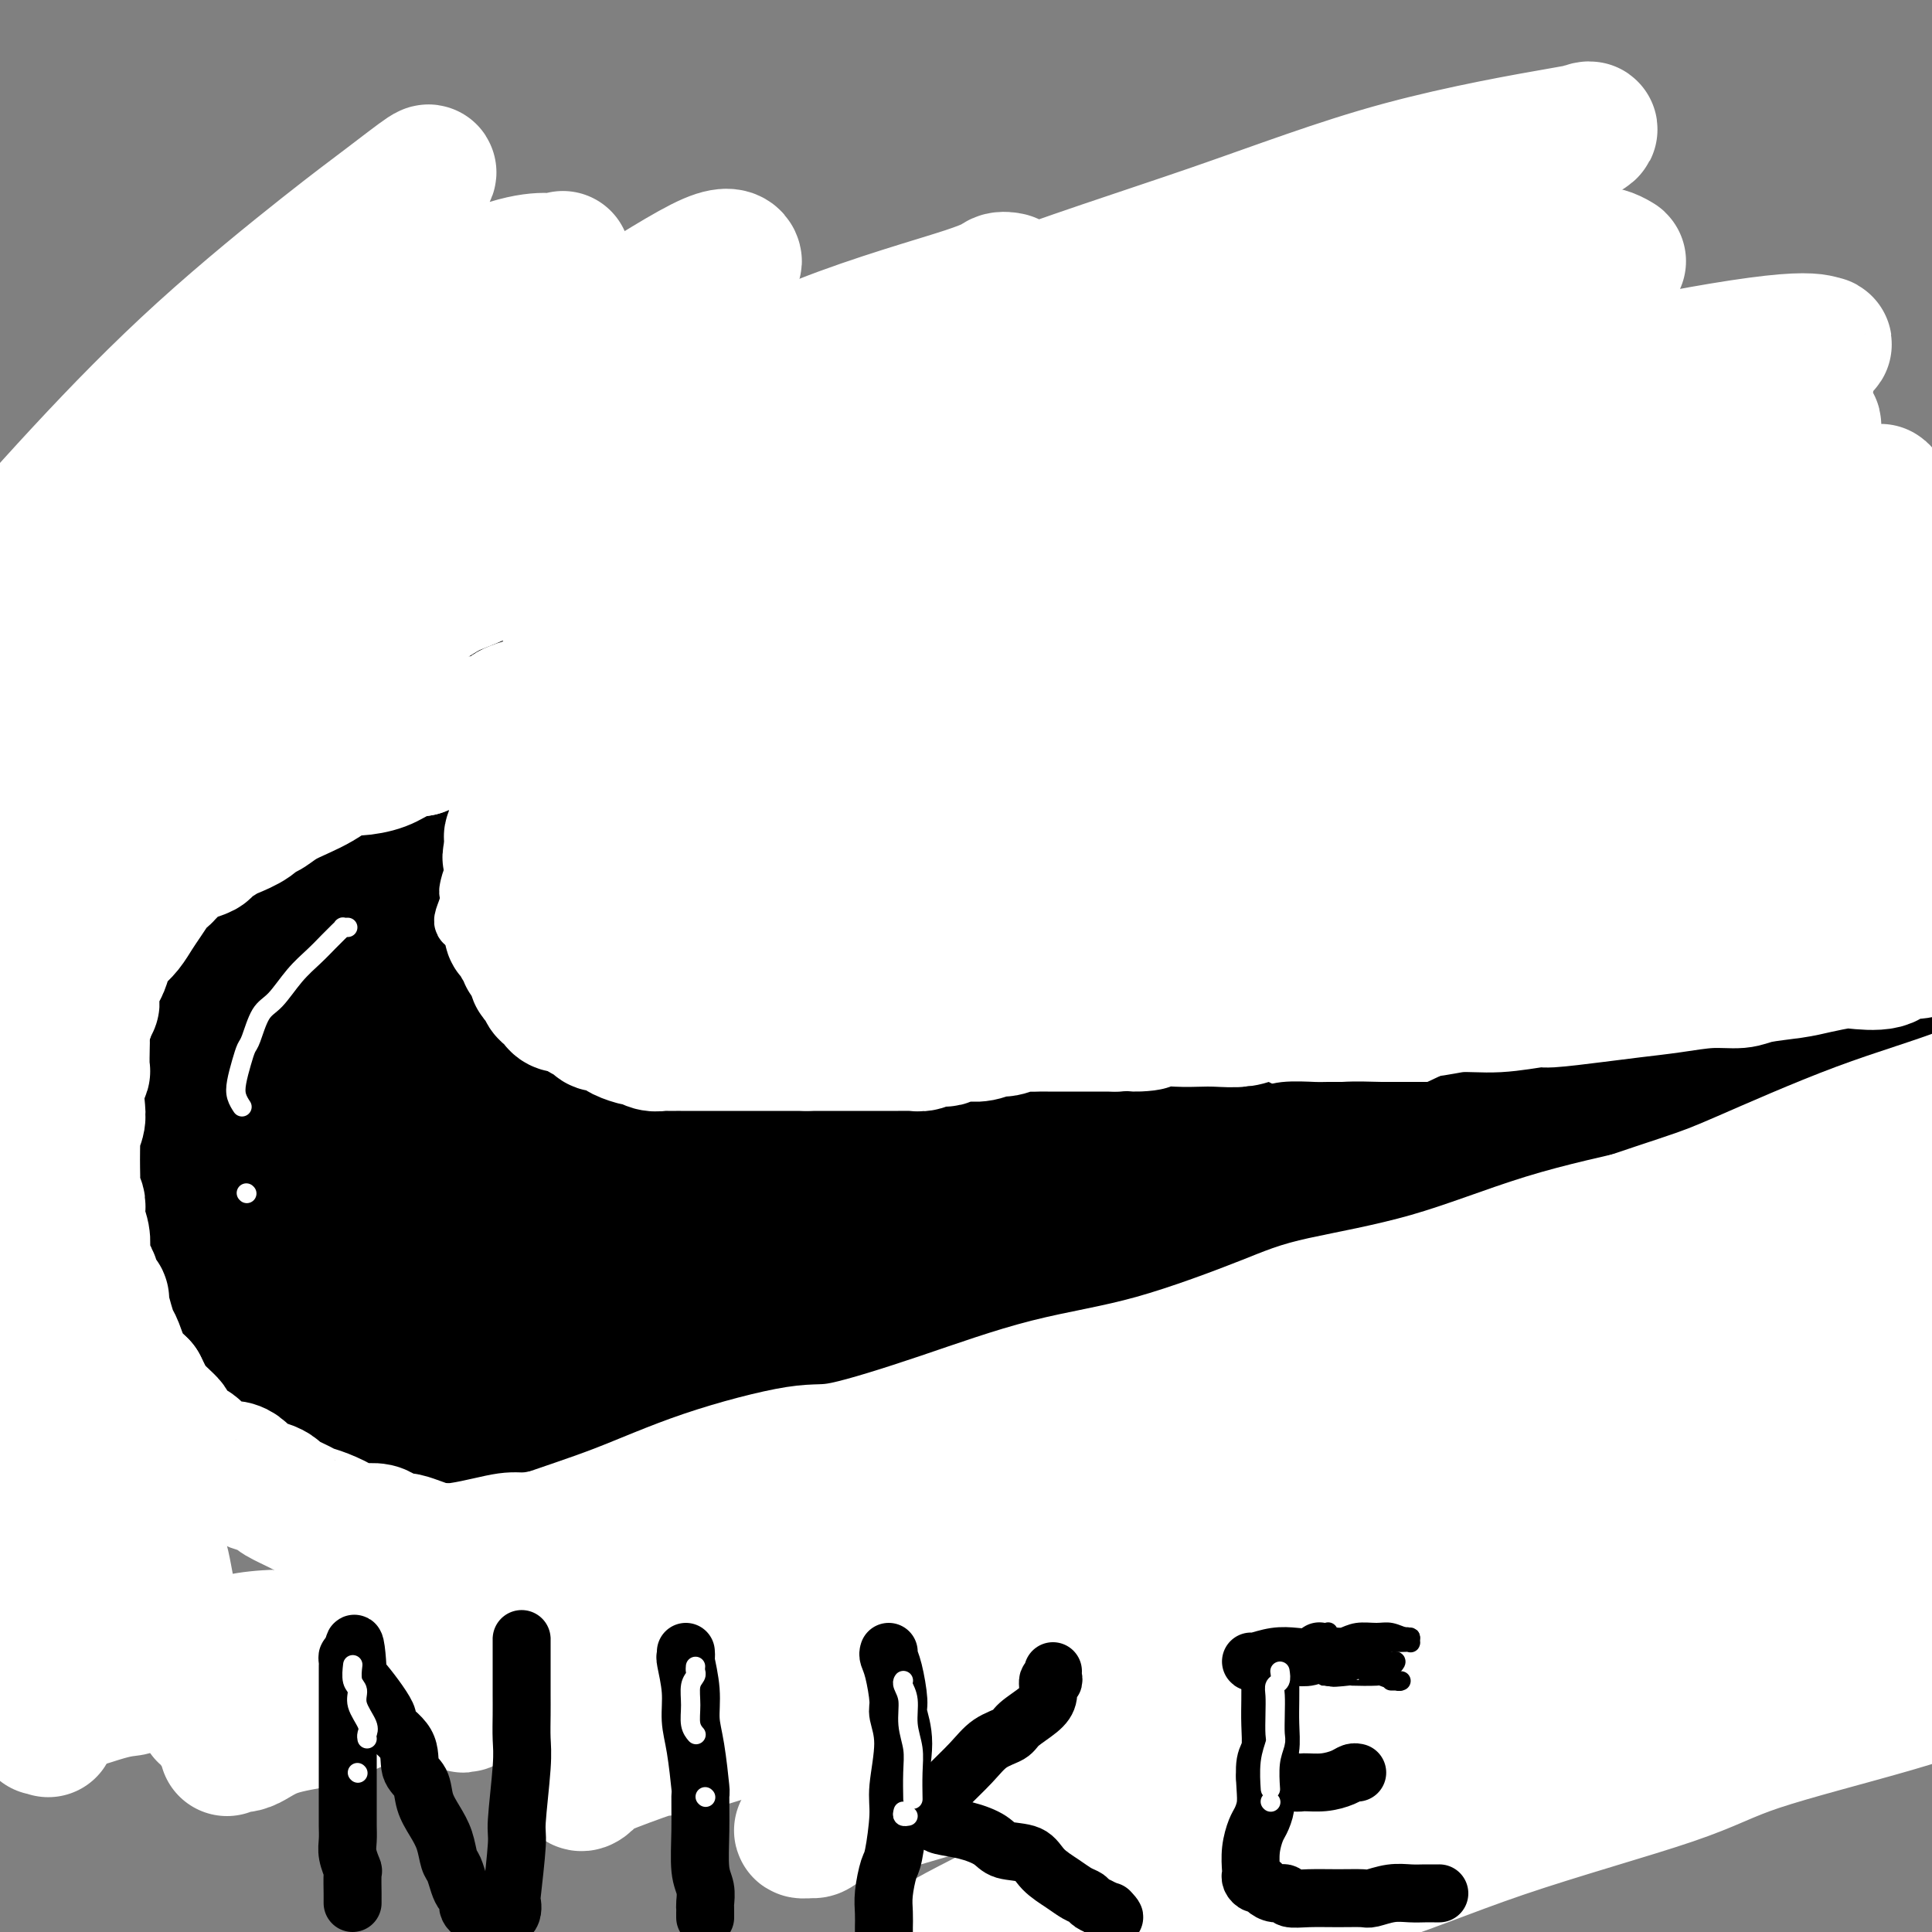
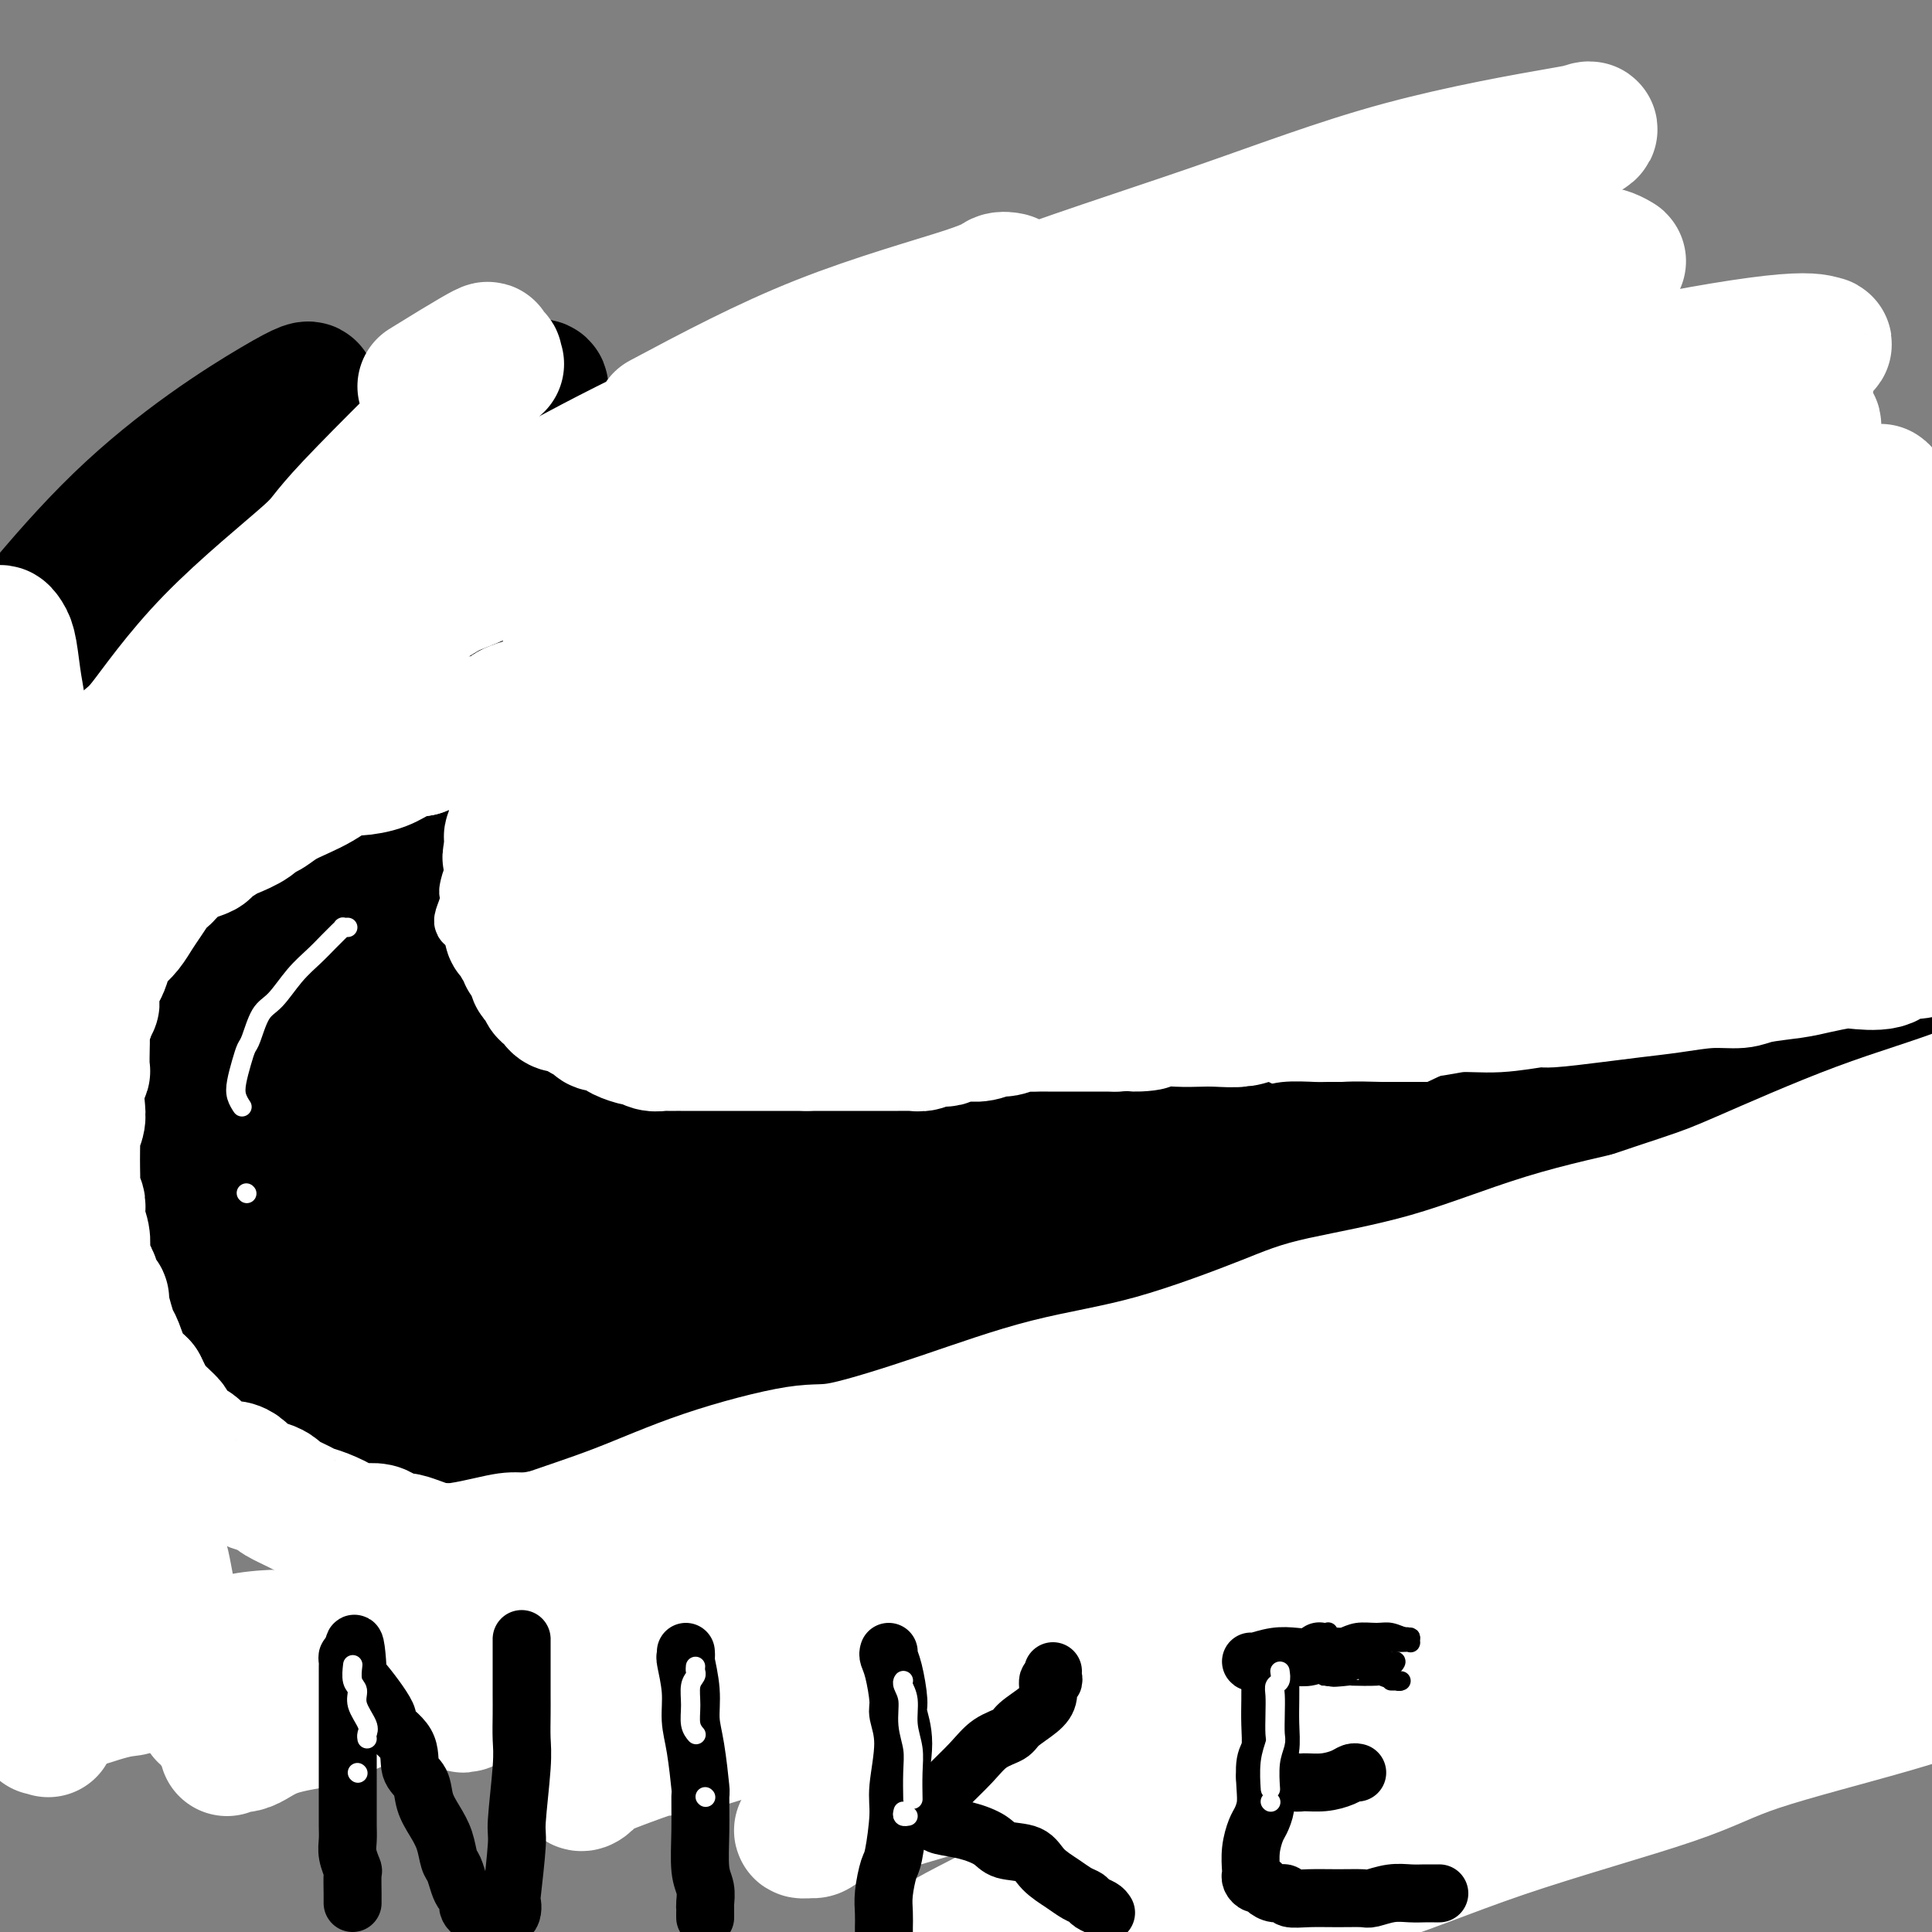
<svg xmlns="http://www.w3.org/2000/svg" viewBox="0 0 400 400" version="1.1">
  <rect x="0" y="0" width="400" height="400" fill="#808080" stroke="none" />
  <g fill="none" stroke="#000000" stroke-width="28" stroke-linecap="round" stroke-linejoin="round">
-     <path d="M107,135c0.482,0.057 0.964,0.114 1,0c0.036,-0.114 -0.375,-0.399 -1,0c-0.625,0.399 -1.463,1.482 -6,5c-4.537,3.518 -12.772,9.471 -17,13c-4.228,3.529 -4.447,4.633 -8,8c-3.553,3.367 -10.439,8.996 -16,13c-5.561,4.004 -9.798,6.382 -13,9c-3.202,2.618 -5.369,5.474 -7,7c-1.631,1.526 -2.726,1.722 -3,2c-0.274,0.278 0.271,0.639 0,1c-0.271,0.361 -1.360,0.723 1,-2c2.360,-2.723 8.167,-8.531 14,-14c5.833,-5.469 11.692,-10.599 19,-17c7.308,-6.401 16.064,-14.071 21,-18c4.936,-3.929 6.052,-4.115 10,-7c3.948,-2.885 10.728,-8.467 15,-12c4.272,-3.533 6.037,-5.016 7,-6c0.963,-0.984 1.124,-1.468 1,-1c-0.124,0.468 -0.534,1.888 -1,3c-0.466,1.112 -0.989,1.916 -6,7c-5.011,5.084 -14.511,14.450 -23,23c-8.489,8.550 -15.967,16.285 -24,24c-8.033,7.715 -16.622,15.409 -23,22c-6.378,6.591 -10.545,12.079 -13,15c-2.455,2.921 -3.196,3.274 -4,4c-0.804,0.726 -1.669,1.823 -2,2c-0.331,0.177 -0.128,-0.568 5,-6c5.128,-5.432 15.179,-15.552 25,-25c9.821,-9.448 19.410,-18.224 29,-27" />
    <path d="M88,158c15.648,-15.016 25.267,-23.556 31,-28c5.733,-4.444 7.580,-4.792 13,-9c5.420,-4.208 14.413,-12.274 20,-17c5.587,-4.726 7.766,-6.111 9,-7c1.234,-0.889 1.521,-1.283 0,0c-1.521,1.283 -4.851,4.244 -8,7c-3.149,2.756 -6.117,5.307 -14,13c-7.883,7.693 -20.680,20.526 -33,32c-12.320,11.474 -24.163,21.588 -35,32c-10.837,10.412 -20.670,21.122 -26,27c-5.330,5.878 -6.158,6.926 -9,10c-2.842,3.074 -7.697,8.176 -10,11c-2.303,2.824 -2.053,3.370 -1,2c1.053,-1.370 2.910,-4.658 12,-13c9.090,-8.342 25.414,-21.740 34,-29c8.586,-7.260 9.436,-8.383 18,-16c8.564,-7.617 24.842,-21.727 39,-33c14.158,-11.273 26.194,-19.711 36,-27c9.806,-7.289 17.381,-13.431 23,-18c5.619,-4.569 9.281,-7.564 11,-9c1.719,-1.436 1.495,-1.312 2,-2c0.505,-0.688 1.737,-2.186 -5,3c-6.737,5.186 -21.444,17.056 -35,29c-13.556,11.944 -25.960,23.960 -39,36c-13.040,12.040 -26.716,24.102 -39,36c-12.284,11.898 -23.177,23.630 -29,30c-5.823,6.370 -6.577,7.378 -9,10c-2.423,2.622 -6.515,6.857 -9,10c-2.485,3.143 -3.361,5.192 0,2c3.361,-3.192 10.960,-11.626 22,-22c11.040,-10.374 25.520,-22.687 40,-35" />
    <path d="M97,183c12.157,-10.839 11.550,-10.435 21,-18c9.450,-7.565 28.955,-23.098 45,-35c16.045,-11.902 28.628,-20.173 39,-28c10.372,-7.827 18.531,-15.210 25,-20c6.469,-4.790 11.246,-6.986 13,-8c1.754,-1.014 0.484,-0.845 1,-1c0.516,-0.155 2.819,-0.635 -4,4c-6.819,4.635 -22.760,14.384 -37,25c-14.240,10.616 -26.779,22.099 -43,37c-16.221,14.901 -36.124,33.222 -47,43c-10.876,9.778 -12.727,11.015 -21,19c-8.273,7.985 -22.970,22.718 -32,32c-9.030,9.282 -12.395,13.112 -15,16c-2.605,2.888 -4.452,4.832 -4,4c0.452,-0.832 3.202,-4.442 6,-8c2.798,-3.558 5.643,-7.064 16,-16c10.357,-8.936 28.224,-23.301 45,-38c16.776,-14.699 32.460,-29.733 50,-43c17.540,-13.267 36.936,-24.766 54,-36c17.064,-11.234 31.795,-22.204 40,-28c8.205,-5.796 9.884,-6.417 16,-10c6.116,-3.583 16.668,-10.129 21,-13c4.332,-2.871 2.444,-2.068 1,-1c-1.444,1.068 -2.443,2.399 -13,9c-10.557,6.601 -30.670,18.470 -51,34c-20.330,15.530 -40.876,34.720 -53,45c-12.124,10.280 -15.826,11.650 -28,23c-12.174,11.350 -32.820,32.682 -48,49c-15.180,16.318 -24.895,27.624 -33,37c-8.105,9.376 -14.602,16.822 -18,21c-3.398,4.178 -3.699,5.089 -4,6" />
    <path d="M39,284c-16.837,18.378 -7.431,7.824 -1,1c6.431,-6.824 9.885,-9.917 19,-19c9.115,-9.083 23.890,-24.157 40,-39c16.110,-14.843 33.554,-29.457 52,-45c18.446,-15.543 37.893,-32.015 49,-41c11.107,-8.985 13.876,-10.482 24,-17c10.124,-6.518 27.605,-18.056 40,-27c12.395,-8.944 19.703,-15.295 25,-19c5.297,-3.705 8.583,-4.766 10,-5c1.417,-0.234 0.963,0.358 0,1c-0.963,0.642 -2.437,1.333 -12,9c-9.563,7.667 -27.215,22.308 -45,37c-17.785,14.692 -35.702,29.434 -53,46c-17.298,16.566 -33.976,34.957 -51,53c-17.024,18.043 -34.393,35.737 -43,45c-8.607,9.263 -8.453,10.094 -13,16c-4.547,5.906 -13.797,16.886 -18,22c-4.203,5.114 -3.361,4.363 -3,4c0.361,-0.363 0.240,-0.338 10,-10c9.760,-9.662 29.402,-29.011 40,-40c10.598,-10.989 12.151,-13.617 24,-24c11.849,-10.383 33.992,-28.520 53,-45c19.008,-16.480 34.881,-31.304 51,-44c16.119,-12.696 32.485,-23.263 46,-32c13.515,-8.737 24.181,-15.645 30,-20c5.819,-4.355 6.792,-6.158 9,-8c2.208,-1.842 5.653,-3.723 8,-5c2.347,-1.277 3.598,-1.951 -4,2c-7.598,3.951 -24.046,12.525 -42,26c-17.954,13.475 -37.416,31.850 -51,44c-13.584,12.150 -21.292,18.075 -29,24" />
    <path d="M204,174c-21.213,19.677 -34.247,34.869 -49,50c-14.753,15.131 -31.226,30.201 -43,43c-11.774,12.799 -18.848,23.329 -24,30c-5.152,6.671 -8.383,9.484 -10,11c-1.617,1.516 -1.620,1.735 -2,2c-0.380,0.265 -1.137,0.575 6,-7c7.137,-7.575 22.167,-23.036 37,-39c14.833,-15.964 29.468,-32.433 49,-50c19.532,-17.567 43.961,-36.232 57,-47c13.039,-10.768 14.689,-13.637 26,-22c11.311,-8.363 32.283,-22.218 47,-32c14.717,-9.782 23.177,-15.491 30,-20c6.823,-4.509 12.007,-7.820 14,-9c1.993,-1.180 0.794,-0.230 1,0c0.206,0.230 1.817,-0.261 -6,6c-7.817,6.261 -25.063,19.275 -43,34c-17.937,14.725 -36.564,31.163 -55,48c-18.436,16.837 -36.679,34.075 -55,53c-18.321,18.925 -36.718,39.537 -47,51c-10.282,11.463 -12.447,13.778 -20,22c-7.553,8.222 -20.495,22.353 -27,30c-6.505,7.647 -6.575,8.812 -8,11c-1.425,2.188 -4.206,5.400 2,-2c6.206,-7.400 21.398,-25.412 30,-35c8.602,-9.588 10.613,-10.753 22,-22c11.387,-11.247 32.150,-32.575 53,-51c20.850,-18.425 41.786,-33.945 60,-48c18.214,-14.055 33.707,-26.644 48,-37c14.293,-10.356 27.387,-18.481 36,-24c8.613,-5.519 12.747,-8.434 15,-10c2.253,-1.566 2.627,-1.783 3,-2" />
    <path d="M351,108c8.798,-5.974 3.794,-2.909 -5,3c-8.794,5.909 -21.377,14.663 -39,29c-17.623,14.337 -40.284,34.256 -53,46c-12.716,11.744 -15.487,15.312 -28,28c-12.513,12.688 -34.770,34.497 -51,53c-16.230,18.503 -26.434,33.701 -34,44c-7.566,10.299 -12.494,15.700 -15,19c-2.506,3.300 -2.589,4.499 -3,6c-0.411,1.501 -1.149,3.304 5,-3c6.149,-6.304 19.185,-20.715 34,-36c14.815,-15.285 31.409,-31.445 50,-48c18.591,-16.555 39.179,-33.506 57,-49c17.821,-15.494 32.875,-29.531 49,-42c16.125,-12.469 33.321,-23.369 42,-29c8.679,-5.631 8.840,-5.994 11,-8c2.160,-2.006 6.317,-5.657 9,-8c2.683,-2.343 3.892,-3.380 -2,0c-5.892,3.380 -18.884,11.175 -38,25c-19.116,13.825 -44.354,33.679 -58,45c-13.646,11.321 -15.699,14.107 -29,27c-13.301,12.893 -37.850,35.891 -56,55c-18.150,19.109 -29.902,34.327 -39,46c-9.098,11.673 -15.543,19.799 -19,24c-3.457,4.201 -3.927,4.475 -5,6c-1.073,1.525 -2.749,4.300 2,0c4.749,-4.300 15.922,-15.676 30,-30c14.078,-14.324 31.062,-31.595 48,-48c16.938,-16.405 33.829,-31.944 52,-47c18.171,-15.056 37.623,-29.631 48,-38c10.377,-8.369 11.679,-10.534 17,-15c5.321,-4.466 14.660,-11.233 24,-18" />
    <path d="M355,145c15.184,-12.084 8.643,-6.794 8,-6c-0.643,0.794 4.613,-2.909 -3,3c-7.613,5.909 -28.096,21.428 -39,30c-10.904,8.572 -12.230,10.196 -23,21c-10.770,10.804 -30.983,30.788 -47,48c-16.017,17.212 -27.836,31.653 -39,46c-11.164,14.347 -21.672,28.599 -27,36c-5.328,7.401 -5.474,7.951 -7,10c-1.526,2.049 -4.431,5.598 -4,7c0.431,1.402 4.197,0.657 15,-9c10.803,-9.657 28.641,-28.225 46,-44c17.359,-15.775 34.239,-28.759 53,-45c18.761,-16.241 39.404,-35.741 51,-46c11.596,-10.259 14.147,-11.277 22,-17c7.853,-5.723 21.010,-16.153 29,-22c7.990,-5.847 10.812,-7.113 14,-9c3.188,-1.887 6.741,-4.396 1,-1c-5.741,3.396 -20.775,12.695 -30,19c-9.225,6.305 -12.641,9.616 -25,20c-12.359,10.384 -33.660,27.843 -52,45c-18.340,17.157 -33.721,34.013 -48,50c-14.279,15.987 -27.458,31.106 -37,43c-9.542,11.894 -15.446,20.565 -18,25c-2.554,4.435 -1.756,4.635 -3,6c-1.244,1.365 -4.530,3.896 0,0c4.530,-3.896 16.876,-14.218 30,-27c13.124,-12.782 27.025,-28.025 45,-44c17.975,-15.975 40.024,-32.684 52,-42c11.976,-9.316 13.878,-11.239 24,-19c10.122,-7.761 28.463,-21.360 40,-30c11.537,-8.640 16.268,-12.320 21,-16" />
    <path d="M404,177c22.665,-18.026 10.827,-9.590 4,-5c-6.827,4.590 -8.643,5.333 -10,5c-1.357,-0.333 -2.255,-1.743 -22,13c-19.745,14.743 -58.338,45.638 -76,61c-17.662,15.362 -14.394,15.191 -22,24c-7.606,8.809 -26.086,26.597 -38,39c-11.914,12.403 -17.262,19.421 -20,24c-2.738,4.579 -2.867,6.718 -4,8c-1.133,1.282 -3.272,1.708 -1,0c2.272,-1.708 8.955,-5.551 20,-15c11.045,-9.449 26.453,-24.504 42,-38c15.547,-13.496 31.235,-25.432 47,-37c15.765,-11.568 31.608,-22.767 40,-29c8.392,-6.233 9.332,-7.501 14,-11c4.668,-3.499 13.065,-9.228 17,-12c3.935,-2.772 3.407,-2.586 4,-3c0.593,-0.414 2.307,-1.429 -7,6c-9.307,7.429 -29.635,23.302 -41,32c-11.365,8.698 -13.768,10.222 -22,18c-8.232,7.778 -22.293,21.808 -33,33c-10.707,11.192 -18.060,19.544 -23,25c-4.940,5.456 -7.467,8.017 -9,9c-1.533,0.983 -2.071,0.390 -1,0c1.071,-0.390 3.750,-0.577 13,-8c9.250,-7.423 25.070,-22.082 41,-35c15.930,-12.918 31.969,-24.093 46,-35c14.031,-10.907 26.052,-21.544 37,-31c10.948,-9.456 20.821,-17.730 26,-22c5.179,-4.270 5.664,-4.534 8,-6c2.336,-1.466 6.525,-4.133 7,-5c0.475,-0.867 -2.762,0.067 -6,1" />
    <path d="M435,183c-7.432,4.484 -23.013,15.194 -39,27c-15.987,11.806 -32.381,24.709 -49,41c-16.619,16.291 -33.464,35.971 -43,46c-9.536,10.029 -11.763,10.406 -18,18c-6.237,7.594 -16.482,22.405 -22,31c-5.518,8.595 -6.308,10.973 -7,12c-0.692,1.027 -1.286,0.702 0,1c1.286,0.298 4.451,1.219 14,-4c9.549,-5.219 25.480,-16.580 40,-27c14.520,-10.420 27.628,-19.901 41,-29c13.372,-9.099 27.008,-17.816 38,-25c10.992,-7.184 19.338,-12.835 24,-15c4.662,-2.165 5.638,-0.844 7,-1c1.362,-0.156 3.111,-1.788 4,-2c0.889,-0.212 0.920,0.997 -4,6c-4.920,5.003 -14.789,13.802 -27,24c-12.211,10.198 -26.764,21.797 -35,28c-8.236,6.203 -10.157,7.010 -15,11c-4.843,3.990 -12.609,11.162 -17,16c-4.391,4.838 -5.407,7.344 -7,9c-1.593,1.656 -3.761,2.464 0,0c3.761,-2.464 13.453,-8.201 26,-17c12.547,-8.799 27.950,-20.662 36,-27c8.050,-6.338 8.747,-7.152 15,-12c6.253,-4.848 18.063,-13.730 26,-20c7.937,-6.270 12.002,-9.929 14,-12c1.998,-2.071 1.930,-2.555 3,-3c1.070,-0.445 3.276,-0.851 0,0c-3.276,0.851 -12.036,2.960 -23,9c-10.964,6.040 -24.133,16.011 -36,25c-11.867,8.989 -22.434,16.994 -33,25" />
    <path d="M348,318c-14.796,11.462 -17.288,15.116 -19,17c-1.712,1.884 -2.646,1.997 -4,3c-1.354,1.003 -3.130,2.894 -3,3c0.130,0.106 2.165,-1.575 9,-8c6.835,-6.425 18.471,-17.596 29,-27c10.529,-9.404 19.950,-17.041 29,-25c9.050,-7.959 17.727,-16.240 22,-20c4.273,-3.760 4.142,-3.000 5,-4c0.858,-1.000 2.706,-3.760 4,-6c1.294,-2.240 2.035,-3.961 -6,0c-8.035,3.961 -24.844,13.603 -34,19c-9.156,5.397 -10.658,6.547 -20,14c-9.342,7.453 -26.524,21.207 -38,31c-11.476,9.793 -17.248,15.625 -21,19c-3.752,3.375 -5.486,4.294 -7,6c-1.514,1.706 -2.810,4.200 4,-3c6.810,-7.200 21.726,-24.095 30,-33c8.274,-8.905 9.905,-9.821 19,-18c9.095,-8.179 25.654,-23.623 38,-35c12.346,-11.377 20.477,-18.687 28,-26c7.523,-7.313 14.436,-14.627 17,-19c2.564,-4.373 0.779,-5.804 1,-7c0.221,-1.196 2.448,-2.157 -3,-2c-5.448,0.157 -18.573,1.431 -34,7c-15.427,5.569 -33.157,15.432 -52,28c-18.843,12.568 -38.798,27.842 -50,37c-11.202,9.158 -13.651,12.200 -23,20c-9.349,7.800 -25.599,20.359 -34,27c-8.401,6.641 -8.954,7.365 -11,9c-2.046,1.635 -5.585,4.181 -2,-1c3.585,-5.181 14.292,-18.091 25,-31" />
    <path d="M247,293c13.318,-14.283 35.114,-33.989 46,-44c10.886,-10.011 10.863,-10.325 22,-19c11.137,-8.675 33.433,-25.710 49,-38c15.567,-12.290 24.404,-19.834 31,-26c6.596,-6.166 10.951,-10.954 13,-13c2.049,-2.046 1.791,-1.349 3,-2c1.209,-0.651 3.884,-2.649 -3,0c-6.884,2.649 -23.327,9.946 -40,19c-16.673,9.054 -33.574,19.864 -53,34c-19.426,14.136 -41.376,31.599 -54,41c-12.624,9.401 -15.923,10.742 -26,19c-10.077,8.258 -26.931,23.435 -37,33c-10.069,9.565 -13.352,13.520 -16,16c-2.648,2.480 -4.659,3.485 -5,2c-0.341,-1.485 0.989,-5.462 11,-18c10.011,-12.538 28.702,-33.638 39,-45c10.298,-11.362 12.203,-12.986 24,-23c11.797,-10.014 33.485,-28.419 50,-43c16.515,-14.581 27.857,-25.337 38,-34c10.143,-8.663 19.088,-15.234 24,-20c4.912,-4.766 5.790,-7.728 7,-9c1.210,-1.272 2.751,-0.855 0,-1c-2.751,-0.145 -9.794,-0.854 -24,4c-14.206,4.854 -35.576,15.270 -56,27c-20.424,11.730 -39.901,24.775 -61,41c-21.099,16.225 -43.819,35.631 -56,46c-12.181,10.369 -13.822,11.701 -22,20c-8.178,8.299 -22.893,23.565 -33,33c-10.107,9.435 -15.606,13.040 -19,16c-3.394,2.960 -4.684,5.274 -4,4c0.684,-1.274 3.342,-6.137 6,-11" />
    <path d="M101,302c2.926,-4.061 7.242,-8.713 14,-18c6.758,-9.287 15.958,-23.207 37,-45c21.042,-21.793 53.924,-51.458 69,-65c15.076,-13.542 12.344,-10.960 21,-18c8.656,-7.040 28.699,-23.701 39,-32c10.301,-8.299 10.861,-8.234 14,-11c3.139,-2.766 8.857,-8.361 12,-11c3.143,-2.639 3.711,-2.321 1,-2c-2.711,0.321 -8.700,0.644 -24,9c-15.300,8.356 -39.909,24.746 -54,34c-14.091,9.254 -17.664,11.371 -32,22c-14.336,10.629 -39.437,29.770 -60,47c-20.563,17.230 -36.590,32.551 -50,46c-13.410,13.449 -24.203,25.027 -33,33c-8.797,7.973 -15.600,12.339 -19,15c-3.400,2.661 -3.399,3.615 -5,5c-1.601,1.385 -4.806,3.200 -5,0c-0.194,-3.200 2.623,-11.417 9,-23c6.377,-11.583 16.313,-26.533 30,-44c13.687,-17.467 31.125,-37.452 41,-48c9.875,-10.548 12.187,-11.661 21,-20c8.813,-8.339 24.128,-23.904 36,-35c11.872,-11.096 20.301,-17.722 27,-24c6.699,-6.278 11.667,-12.207 14,-15c2.333,-2.793 2.032,-2.450 3,-3c0.968,-0.550 3.205,-1.993 -1,-1c-4.205,0.993 -14.853,4.421 -27,12c-12.147,7.579 -25.792,19.310 -42,32c-16.208,12.690 -34.979,26.340 -51,41c-16.021,14.660 -29.292,30.332 -38,40c-8.708,9.668 -12.854,13.334 -17,17" />
    <path d="M31,240c-13.023,12.712 -18.082,15.991 -22,20c-3.918,4.009 -6.697,8.747 -7,7c-0.303,-1.747 1.870,-9.979 6,-18c4.130,-8.021 10.217,-15.829 15,-22c4.783,-6.171 8.262,-10.703 17,-22c8.738,-11.297 22.735,-29.359 36,-44c13.265,-14.641 25.799,-25.860 36,-35c10.201,-9.140 18.070,-16.202 24,-23c5.930,-6.798 9.922,-13.332 12,-16c2.078,-2.668 2.241,-1.468 3,-2c0.759,-0.532 2.112,-2.795 -1,-2c-3.112,0.795 -10.690,4.649 -22,12c-11.310,7.351 -26.354,18.200 -42,31c-15.646,12.800 -31.895,27.550 -41,36c-9.105,8.450 -11.067,10.600 -18,18c-6.933,7.400 -18.839,20.048 -27,29c-8.161,8.952 -12.579,14.206 -16,18c-3.421,3.794 -5.847,6.126 -7,7c-1.153,0.874 -1.033,0.289 -2,1c-0.967,0.711 -3.020,2.719 2,-4c5.020,-6.719 17.115,-22.164 28,-35c10.885,-12.836 20.560,-23.062 32,-35c11.440,-11.938 24.644,-25.587 35,-36c10.356,-10.413 17.864,-17.591 24,-24c6.136,-6.409 10.901,-12.048 13,-15c2.099,-2.952 1.534,-3.218 2,-4c0.466,-0.782 1.965,-2.080 0,-2c-1.965,0.080 -7.393,1.537 -18,7c-10.607,5.463 -26.394,14.932 -41,26c-14.606,11.068 -28.030,23.734 -37,32c-8.970,8.266 -13.485,12.133 -18,16" />
    <path d="M-3,161c-13.846,12.702 -20.961,20.458 -27,27c-6.039,6.542 -11.003,11.872 -14,15c-2.997,3.128 -4.028,4.055 -4,4c0.028,-0.055 1.113,-1.094 3,-3c1.887,-1.906 4.575,-4.681 11,-12c6.425,-7.319 16.589,-19.181 27,-31c10.411,-11.819 21.071,-23.594 30,-33c8.929,-9.406 16.128,-16.444 22,-23c5.872,-6.556 10.417,-12.632 13,-16c2.583,-3.368 3.205,-4.030 4,-5c0.795,-0.970 1.765,-2.249 2,-3c0.235,-0.751 -0.264,-0.974 -7,3c-6.736,3.974 -19.710,12.147 -32,24c-12.290,11.853 -23.896,27.388 -31,36c-7.104,8.612 -9.706,10.301 -15,17c-5.294,6.699 -13.281,18.407 -18,26c-4.719,7.593 -6.172,11.072 -8,14c-1.828,2.928 -4.033,5.306 2,3c6.033,-2.306 20.304,-9.295 29,-14c8.696,-4.705 11.818,-7.127 21,-15c9.182,-7.873 24.423,-21.196 38,-31c13.577,-9.804 25.491,-16.088 35,-22c9.509,-5.912 16.612,-11.450 21,-15c4.388,-3.550 6.060,-5.112 7,-6c0.940,-0.888 1.146,-1.104 0,0c-1.146,1.104 -3.646,3.527 -13,13c-9.354,9.473 -25.562,25.997 -40,42c-14.438,16.003 -27.107,31.485 -38,46c-10.893,14.515 -20.010,28.062 -25,36c-4.990,7.938 -5.854,10.268 -8,14c-2.146,3.732 -5.573,8.866 -9,14" />
    <path d="M-27,266c-7.488,11.285 -5.208,7.497 0,4c5.208,-3.497 13.342,-6.705 25,-16c11.658,-9.295 26.838,-24.678 45,-40c18.162,-15.322 39.307,-30.584 51,-40c11.693,-9.416 13.936,-12.985 25,-22c11.064,-9.015 30.949,-23.475 45,-34c14.051,-10.525 22.269,-17.114 29,-23c6.731,-5.886 11.977,-11.069 14,-13c2.023,-1.931 0.824,-0.611 2,-1c1.176,-0.389 4.728,-2.487 -2,3c-6.728,5.487 -23.735,18.559 -41,34c-17.265,15.441 -34.787,33.251 -52,52c-17.213,18.749 -34.118,38.436 -50,60c-15.882,21.564 -30.741,45.004 -39,58c-8.259,12.996 -9.919,15.546 -14,23c-4.081,7.454 -10.581,19.810 -14,26c-3.419,6.190 -3.755,6.214 -2,6c1.755,-0.214 5.600,-0.665 17,-12c11.400,-11.335 30.355,-33.554 41,-45c10.645,-11.446 12.981,-12.120 25,-24c12.019,-11.880 33.723,-34.968 53,-54c19.277,-19.032 36.128,-34.010 51,-47c14.872,-12.990 27.765,-23.992 38,-32c10.235,-8.008 17.813,-13.021 21,-15c3.187,-1.979 1.982,-0.923 3,-2c1.018,-1.077 4.260,-4.286 1,-1c-3.260,3.286 -13.023,13.068 -27,26c-13.977,12.932 -32.169,29.013 -50,48c-17.831,18.987 -35.301,40.881 -45,53c-9.699,12.119 -11.628,14.463 -17,23c-5.372,8.537 -14.186,23.269 -23,38" />
    <path d="M83,299c-7.324,12.732 -5.635,14.062 -8,18c-2.365,3.938 -8.785,10.483 0,5c8.785,-5.483 32.775,-22.993 47,-34c14.225,-11.007 18.686,-15.509 24,-20c5.314,-4.491 11.480,-8.970 24,-19c12.520,-10.030 31.392,-25.609 47,-38c15.608,-12.391 27.950,-21.592 38,-29c10.050,-7.408 17.808,-13.024 22,-16c4.192,-2.976 4.818,-3.313 6,-4c1.182,-0.687 2.920,-1.725 3,-1c0.080,0.725 -1.497,3.213 -8,11c-6.503,7.787 -17.931,20.874 -30,35c-12.069,14.126 -24.778,29.292 -31,37c-6.222,7.708 -5.957,7.958 -9,14c-3.043,6.042 -9.393,17.877 -13,26c-3.607,8.123 -4.471,12.533 -4,16c0.471,3.467 2.277,5.991 3,7c0.723,1.009 0.361,0.505 0,0" />
  </g>
  <g fill="none" stroke="#FFFFFF" stroke-width="28" stroke-linecap="round" stroke-linejoin="round">
    <path d="M47,362c0.483,-0.402 0.966,-0.804 1,-1c0.034,-0.196 -0.381,-0.186 0,0c0.381,0.186 1.558,0.547 3,0c1.442,-0.547 3.150,-2.002 6,-3c2.850,-0.998 6.841,-1.537 9,-2c2.159,-0.463 2.486,-0.849 5,-2c2.514,-1.151 7.213,-3.066 12,-5c4.787,-1.934 9.660,-3.885 14,-6c4.340,-2.115 8.147,-4.393 14,-7c5.853,-2.607 13.752,-5.543 18,-7c4.248,-1.457 4.845,-1.435 9,-3c4.155,-1.565 11.868,-4.715 19,-7c7.132,-2.285 13.681,-3.703 20,-6c6.319,-2.297 12.406,-5.471 20,-8c7.594,-2.529 16.694,-4.412 22,-6c5.306,-1.588 6.817,-2.879 12,-5c5.183,-2.121 14.037,-5.072 22,-8c7.963,-2.928 15.034,-5.835 23,-9c7.966,-3.165 16.826,-6.589 25,-10c8.174,-3.411 15.661,-6.809 24,-10c8.339,-3.191 17.530,-6.175 23,-8c5.470,-1.825 7.221,-2.491 13,-5c5.779,-2.509 15.587,-6.860 24,-10c8.413,-3.140 15.431,-5.068 23,-8c7.569,-2.932 15.689,-6.868 23,-10c7.311,-3.132 13.815,-5.459 18,-7c4.185,-1.541 6.053,-2.298 10,-4c3.947,-1.702 9.974,-4.351 16,-7" />
    <path d="M475,198c37.104,-14.685 18.865,-7.398 15,-6c-3.865,1.398 6.644,-3.094 13,-6c6.356,-2.906 8.558,-4.225 10,-5c1.442,-0.775 2.124,-1.006 4,-2c1.876,-0.994 4.945,-2.753 8,-4c3.055,-1.247 6.094,-1.983 8,-3c1.906,-1.017 2.679,-2.315 4,-3c1.321,-0.685 3.191,-0.758 4,-1c0.809,-0.242 0.557,-0.652 1,-1c0.443,-0.348 1.581,-0.632 2,-1c0.419,-0.368 0.120,-0.819 0,-1c-0.120,-0.181 -0.060,-0.090 0,0" />
    <path d="M42,348c0.431,-0.027 0.862,-0.054 1,0c0.138,0.054 -0.017,0.187 1,0c1.017,-0.187 3.205,-0.696 4,-1c0.795,-0.304 0.198,-0.404 1,-1c0.802,-0.596 3.002,-1.689 6,-3c2.998,-1.311 6.794,-2.839 10,-4c3.206,-1.161 5.823,-1.956 10,-4c4.177,-2.044 9.915,-5.336 13,-7c3.085,-1.664 3.518,-1.701 7,-3c3.482,-1.299 10.012,-3.860 16,-6c5.988,-2.140 11.434,-3.858 17,-6c5.566,-2.142 11.252,-4.709 18,-7c6.748,-2.291 14.559,-4.306 19,-5c4.441,-0.694 5.513,-0.065 10,-1c4.487,-0.935 12.388,-3.432 20,-6c7.612,-2.568 14.933,-5.208 22,-7c7.067,-1.792 13.880,-2.737 22,-5c8.120,-2.263 17.547,-5.846 23,-8c5.453,-2.154 6.933,-2.881 12,-4c5.067,-1.119 13.721,-2.632 22,-5c8.279,-2.368 16.182,-5.593 24,-8c7.818,-2.407 15.550,-3.997 24,-6c8.450,-2.003 17.616,-4.420 23,-6c5.384,-1.580 6.986,-2.321 12,-4c5.014,-1.679 13.441,-4.294 22,-7c8.559,-2.706 17.249,-5.504 25,-8c7.751,-2.496 14.562,-4.690 21,-7c6.438,-2.310 12.503,-4.737 19,-7c6.497,-2.263 13.428,-4.361 18,-6c4.572,-1.639 6.786,-2.820 9,-4" />
    <path d="M493,202c22.379,-7.923 15.328,-6.229 15,-6c-0.328,0.229 6.068,-1.007 12,-3c5.932,-1.993 11.399,-4.743 14,-6c2.601,-1.257 2.337,-1.020 3,-1c0.663,0.020 2.254,-0.178 4,-1c1.746,-0.822 3.646,-2.269 5,-3c1.354,-0.731 2.163,-0.746 3,-1c0.837,-0.254 1.702,-0.748 2,-1c0.298,-0.252 0.028,-0.264 0,0c-0.028,0.264 0.185,0.802 0,1c-0.185,0.198 -0.767,0.057 -1,0c-0.233,-0.057 -0.116,-0.028 0,0" />
    <path d="M164,305c-0.340,-0.087 -0.680,-0.174 -1,0c-0.320,0.174 -0.619,0.609 -1,1c-0.381,0.391 -0.843,0.739 -1,1c-0.157,0.261 -0.009,0.436 -1,1c-0.991,0.564 -3.121,1.517 -4,2c-0.879,0.483 -0.508,0.497 -1,1c-0.492,0.503 -1.846,1.494 -3,2c-1.154,0.506 -2.107,0.527 -3,1c-0.893,0.473 -1.725,1.398 -3,2c-1.275,0.602 -2.993,0.882 -4,1c-1.007,0.118 -1.302,0.073 -2,0c-0.698,-0.073 -1.798,-0.173 -3,0c-1.202,0.173 -2.506,0.620 -3,1c-0.494,0.380 -0.180,0.694 -1,1c-0.820,0.306 -2.776,0.604 -4,1c-1.224,0.396 -1.717,0.891 -2,1c-0.283,0.109 -0.356,-0.167 -1,0c-0.644,0.167 -1.861,0.777 -3,1c-1.139,0.223 -2.202,0.060 -3,0c-0.798,-0.060 -1.330,-0.017 -2,0c-0.670,0.017 -1.476,0.008 -2,0c-0.524,-0.008 -0.764,-0.016 -1,0c-0.236,0.016 -0.466,0.057 -1,0c-0.534,-0.057 -1.372,-0.210 -2,0c-0.628,0.210 -1.045,0.785 -2,1c-0.955,0.215 -2.446,0.072 -3,0c-0.554,-0.072 -0.169,-0.071 -1,0c-0.831,0.071 -2.878,0.211 -4,0c-1.122,-0.211 -1.321,-0.775 -2,-1c-0.679,-0.225 -1.840,-0.113 -3,0" />
    <path d="M97,322c-4.174,-0.017 -1.610,-0.060 -1,0c0.610,0.060 -0.733,0.222 -2,0c-1.267,-0.222 -2.456,-0.829 -3,-1c-0.544,-0.171 -0.443,0.095 -1,0c-0.557,-0.095 -1.773,-0.551 -3,-1c-1.227,-0.449 -2.467,-0.891 -3,-1c-0.533,-0.109 -0.361,0.115 -1,0c-0.639,-0.115 -2.091,-0.569 -3,-1c-0.909,-0.431 -1.275,-0.840 -2,-1c-0.725,-0.160 -1.808,-0.070 -3,0c-1.192,0.070 -2.491,0.122 -3,0c-0.509,-0.122 -0.228,-0.418 -1,-1c-0.772,-0.582 -2.598,-1.451 -4,-2c-1.402,-0.549 -2.381,-0.777 -3,-1c-0.619,-0.223 -0.880,-0.440 -2,-1c-1.120,-0.560 -3.101,-1.463 -4,-2c-0.899,-0.537 -0.716,-0.708 -1,-1c-0.284,-0.292 -1.035,-0.704 -2,-1c-0.965,-0.296 -2.145,-0.475 -3,-1c-0.855,-0.525 -1.384,-1.396 -2,-2c-0.616,-0.604 -1.320,-0.940 -2,-1c-0.680,-0.060 -1.335,0.155 -2,0c-0.665,-0.155 -1.339,-0.679 -2,-1c-0.661,-0.321 -1.309,-0.437 -2,-1c-0.691,-0.563 -1.424,-1.571 -2,-2c-0.576,-0.429 -0.994,-0.279 -2,-1c-1.006,-0.721 -2.598,-2.315 -3,-3c-0.402,-0.685 0.387,-0.462 0,-1c-0.387,-0.538 -1.950,-1.837 -3,-3c-1.050,-1.163 -1.586,-2.189 -2,-3c-0.414,-0.811 -0.707,-1.405 -1,-2" />
    <path d="M29,287c-2.145,-2.213 -1.008,-0.247 -1,0c0.008,0.247 -1.112,-1.226 -2,-3c-0.888,-1.774 -1.544,-3.848 -2,-5c-0.456,-1.152 -0.714,-1.382 -1,-2c-0.286,-0.618 -0.602,-1.626 -1,-3c-0.398,-1.374 -0.880,-3.115 -1,-4c-0.120,-0.885 0.122,-0.913 0,-1c-0.122,-0.087 -0.607,-0.231 -1,-1c-0.393,-0.769 -0.693,-2.162 -1,-3c-0.307,-0.838 -0.622,-1.120 -1,-2c-0.378,-0.880 -0.820,-2.357 -1,-3c-0.180,-0.643 -0.100,-0.453 0,-1c0.100,-0.547 0.219,-1.833 0,-3c-0.219,-1.167 -0.777,-2.217 -1,-3c-0.223,-0.783 -0.112,-1.300 0,-2c0.112,-0.700 0.226,-1.583 0,-2c-0.226,-0.417 -0.792,-0.367 -1,-1c-0.208,-0.633 -0.057,-1.948 0,-3c0.057,-1.052 0.019,-1.843 0,-3c-0.019,-1.157 -0.019,-2.682 0,-4c0.019,-1.318 0.057,-2.428 0,-3c-0.057,-0.572 -0.208,-0.606 0,-1c0.208,-0.394 0.774,-1.149 1,-2c0.226,-0.851 0.113,-1.796 0,-3c-0.113,-1.204 -0.226,-2.665 0,-4c0.226,-1.335 0.792,-2.545 1,-3c0.208,-0.455 0.059,-0.155 0,-1c-0.059,-0.845 -0.026,-2.835 0,-4c0.026,-1.165 0.045,-1.506 0,-2c-0.045,-0.494 -0.156,-1.141 0,-2c0.156,-0.859 0.578,-1.929 1,-3" />
    <path d="M18,210c0.394,-8.413 0.879,-4.446 1,-3c0.121,1.446 -0.122,0.370 0,-1c0.122,-1.370 0.609,-3.035 1,-4c0.391,-0.965 0.685,-1.230 1,-2c0.315,-0.770 0.651,-2.044 1,-3c0.349,-0.956 0.712,-1.596 1,-2c0.288,-0.404 0.501,-0.574 1,-1c0.499,-0.426 1.284,-1.107 2,-2c0.716,-0.893 1.362,-1.996 2,-3c0.638,-1.004 1.269,-1.908 2,-3c0.731,-1.092 1.563,-2.372 2,-3c0.437,-0.628 0.478,-0.602 1,-1c0.522,-0.398 1.524,-1.219 2,-2c0.476,-0.781 0.425,-1.523 1,-2c0.575,-0.477 1.776,-0.691 3,-1c1.224,-0.309 2.471,-0.715 3,-1c0.529,-0.285 0.341,-0.448 1,-1c0.659,-0.552 2.164,-1.491 3,-2c0.836,-0.509 1.003,-0.587 2,-1c0.997,-0.413 2.825,-1.160 4,-2c1.175,-0.840 1.697,-1.772 2,-2c0.303,-0.228 0.389,0.248 1,0c0.611,-0.248 1.749,-1.219 3,-2c1.251,-0.781 2.615,-1.372 4,-2c1.385,-0.628 2.789,-1.295 4,-2c1.211,-0.705 2.227,-1.450 3,-2c0.773,-0.550 1.301,-0.907 2,-1c0.699,-0.093 1.569,0.078 3,0c1.431,-0.078 3.424,-0.406 5,-1c1.576,-0.594 2.736,-1.456 4,-2c1.264,-0.544 2.632,-0.772 4,-1" />
    <path d="M87,155c2.754,-0.990 0.640,-0.966 1,-1c0.360,-0.034 3.194,-0.127 5,-1c1.806,-0.873 2.585,-2.525 4,-3c1.415,-0.475 3.466,0.227 5,0c1.534,-0.227 2.550,-1.384 3,-2c0.450,-0.616 0.334,-0.691 1,-1c0.666,-0.309 2.113,-0.853 3,-1c0.887,-0.147 1.214,0.101 2,0c0.786,-0.101 2.030,-0.553 3,-1c0.970,-0.447 1.665,-0.889 2,-1c0.335,-0.111 0.310,0.110 1,0c0.690,-0.110 2.097,-0.551 3,-1c0.903,-0.449 1.303,-0.906 2,-1c0.697,-0.094 1.689,0.174 2,0c0.311,-0.174 -0.061,-0.789 0,-1c0.061,-0.211 0.555,-0.018 1,0c0.445,0.018 0.841,-0.138 1,0c0.159,0.138 0.079,0.569 0,1" />
    <path d="M126,142c5.790,-2.000 0.764,-0.500 -1,0c-1.764,0.500 -0.265,-0.002 0,0c0.265,0.002 -0.702,0.506 -1,1c-0.298,0.494 0.074,0.976 0,1c-0.074,0.024 -0.595,-0.411 -1,0c-0.405,0.411 -0.695,1.670 -1,2c-0.305,0.330 -0.625,-0.267 -1,0c-0.375,0.267 -0.806,1.398 -1,2c-0.194,0.602 -0.150,0.676 0,1c0.150,0.324 0.408,0.900 0,1c-0.408,0.100 -1.482,-0.275 -2,0c-0.518,0.275 -0.482,1.201 -1,2c-0.518,0.799 -1.592,1.470 -2,2c-0.408,0.530 -0.151,0.920 0,1c0.151,0.080 0.194,-0.151 0,0c-0.194,0.151 -0.627,0.684 -1,1c-0.373,0.316 -0.688,0.416 -1,1c-0.312,0.584 -0.623,1.652 -1,2c-0.377,0.348 -0.822,-0.024 -1,0c-0.178,0.024 -0.089,0.444 0,1c0.089,0.556 0.178,1.248 0,2c-0.178,0.752 -0.622,1.562 -1,2c-0.378,0.438 -0.690,0.502 -1,1c-0.310,0.498 -0.618,1.429 -1,2c-0.382,0.571 -0.838,0.783 -1,1c-0.162,0.217 -0.029,0.439 0,1c0.029,0.561 -0.045,1.463 0,2c0.045,0.537 0.208,0.711 0,1c-0.208,0.289 -0.787,0.693 -1,1c-0.213,0.307 -0.061,0.516 0,1c0.061,0.484 0.030,1.242 0,2" />
    <path d="M106,176c-0.774,2.683 -0.207,0.890 0,1c0.207,0.110 0.056,2.124 0,3c-0.056,0.876 -0.015,0.615 0,1c0.015,0.385 0.004,1.416 0,2c-0.004,0.584 -0.001,0.719 0,1c0.001,0.281 0.000,0.706 0,1c-0.000,0.294 -0.000,0.456 0,1c0.000,0.544 -0.000,1.469 0,2c0.000,0.531 0.000,0.667 0,1c-0.000,0.333 -0.001,0.863 0,1c0.001,0.137 0.003,-0.119 0,0c-0.003,0.119 -0.012,0.613 0,1c0.012,0.387 0.046,0.667 0,1c-0.046,0.333 -0.171,0.719 0,1c0.171,0.281 0.637,0.455 1,1c0.363,0.545 0.623,1.459 1,2c0.377,0.541 0.871,0.708 1,1c0.129,0.292 -0.106,0.708 0,1c0.106,0.292 0.554,0.459 1,1c0.446,0.541 0.889,1.454 1,2c0.111,0.546 -0.111,0.724 0,1c0.111,0.276 0.555,0.651 1,1c0.445,0.349 0.892,0.672 1,1c0.108,0.328 -0.122,0.663 0,1c0.122,0.337 0.596,0.678 1,1c0.404,0.322 0.738,0.625 1,1c0.262,0.375 0.452,0.822 1,1c0.548,0.178 1.455,0.086 2,0c0.545,-0.086 0.727,-0.168 1,0c0.273,0.168 0.636,0.584 1,1" />
    <path d="M120,209c0.887,0.491 0.605,0.719 1,1c0.395,0.281 1.468,0.614 2,1c0.532,0.386 0.522,0.824 1,1c0.478,0.176 1.445,0.090 2,0c0.555,-0.090 0.697,-0.183 1,0c0.303,0.183 0.766,0.641 1,1c0.234,0.359 0.238,0.618 1,1c0.762,0.382 2.283,0.887 3,1c0.717,0.113 0.630,-0.166 1,0c0.370,0.166 1.198,0.776 2,1c0.802,0.224 1.577,0.060 2,0c0.423,-0.060 0.494,-0.016 1,0c0.506,0.016 1.449,0.004 2,0c0.551,-0.004 0.711,-0.001 1,0c0.289,0.001 0.708,0.000 1,0c0.292,-0.000 0.459,-0.000 1,0c0.541,0.000 1.457,0.000 2,0c0.543,-0.000 0.711,-0.000 1,0c0.289,0.000 0.697,0.000 1,0c0.303,-0.000 0.500,-0.000 1,0c0.500,0.000 1.302,0.000 2,0c0.698,-0.000 1.290,-0.000 2,0c0.710,0.000 1.537,0.000 2,0c0.463,-0.000 0.561,-0.000 1,0c0.439,0.000 1.217,0.000 2,0c0.783,-0.000 1.570,-0.000 2,0c0.430,0.000 0.502,0.000 1,0c0.498,-0.000 1.422,-0.000 2,0c0.578,0.000 0.809,0.000 1,0c0.191,-0.000 0.340,-0.000 1,0c0.660,0.000 1.830,0.000 3,0" />
    <path d="M167,216c5.307,-0.000 2.574,-0.000 2,0c-0.574,0.000 1.011,0.000 2,0c0.989,-0.000 1.382,-0.000 2,0c0.618,0.000 1.460,0.000 2,0c0.540,-0.000 0.779,-0.000 1,0c0.221,0.000 0.425,0.000 1,0c0.575,-0.000 1.523,-0.000 2,0c0.477,0.000 0.485,0.000 1,0c0.515,-0.000 1.538,-0.000 2,0c0.462,0.000 0.365,0.001 1,0c0.635,-0.001 2.004,-0.004 3,0c0.996,0.004 1.619,0.015 2,0c0.381,-0.015 0.521,-0.056 1,0c0.479,0.056 1.298,0.207 2,0c0.702,-0.207 1.288,-0.773 2,-1c0.712,-0.227 1.551,-0.114 2,0c0.449,0.114 0.507,0.228 1,0c0.493,-0.228 1.420,-0.797 2,-1c0.580,-0.203 0.812,-0.039 1,0c0.188,0.039 0.333,-0.046 1,0c0.667,0.046 1.855,0.223 3,0c1.145,-0.223 2.246,-0.844 3,-1c0.754,-0.156 1.160,0.154 2,0c0.840,-0.154 2.114,-0.773 3,-1c0.886,-0.227 1.384,-0.061 2,0c0.616,0.061 1.351,0.016 2,0c0.649,-0.016 1.213,-0.004 2,0c0.787,0.004 1.799,0.001 3,0c1.201,-0.001 2.593,-0.000 4,0c1.407,0.000 2.831,0.000 4,0c1.169,-0.000 2.085,-0.000 3,0" />
    <path d="M231,212c10.708,-0.558 5.479,0.046 4,0c-1.479,-0.046 0.793,-0.743 3,-1c2.207,-0.257 4.350,-0.073 6,0c1.650,0.073 2.807,0.033 4,0c1.193,-0.033 2.420,-0.061 4,0c1.580,0.061 3.512,0.212 5,0c1.488,-0.212 2.532,-0.788 4,-1c1.468,-0.212 3.361,-0.061 5,0c1.639,0.061 3.024,0.031 5,0c1.976,-0.031 4.542,-0.065 7,0c2.458,0.065 4.807,0.229 6,0c1.193,-0.229 1.231,-0.850 3,-1c1.769,-0.150 5.269,0.171 8,0c2.731,-0.171 4.693,-0.833 7,-1c2.307,-0.167 4.960,0.163 8,0c3.040,-0.163 6.466,-0.817 8,-1c1.534,-0.183 1.174,0.105 3,0c1.826,-0.105 5.836,-0.602 9,-1c3.164,-0.398 5.480,-0.698 8,-1c2.520,-0.302 5.244,-0.606 8,-1c2.756,-0.394 5.544,-0.879 8,-1c2.456,-0.121 4.581,0.122 6,0c1.419,-0.122 2.134,-0.608 4,-1c1.866,-0.392 4.884,-0.692 7,-1c2.116,-0.308 3.329,-0.626 5,-1c1.671,-0.374 3.800,-0.803 5,-1c1.200,-0.197 1.471,-0.160 3,0c1.529,0.160 4.317,0.445 6,0c1.683,-0.445 2.261,-1.620 3,-2c0.739,-0.380 1.640,0.034 3,0c1.360,-0.034 3.180,-0.517 5,-1" />
    <path d="M401,196c13.199,-1.868 6.198,-1.037 4,-1c-2.198,0.037 0.408,-0.721 2,-1c1.592,-0.279 2.169,-0.079 3,0c0.831,0.079 1.916,0.036 3,0c1.084,-0.036 2.166,-0.066 3,0c0.834,0.066 1.420,0.228 2,0c0.580,-0.228 1.153,-0.846 2,-1c0.847,-0.154 1.967,0.156 3,0c1.033,-0.156 1.977,-0.778 3,-1c1.023,-0.222 2.124,-0.046 3,0c0.876,0.046 1.525,-0.040 2,0c0.475,0.040 0.774,0.207 1,0c0.226,-0.207 0.379,-0.788 1,-1c0.621,-0.212 1.712,-0.057 2,0c0.288,0.057 -0.225,0.015 0,0c0.225,-0.015 1.188,-0.004 2,0c0.812,0.004 1.474,0.002 2,0c0.526,-0.002 0.915,-0.004 1,0c0.085,0.004 -0.135,0.015 0,0c0.135,-0.015 0.624,-0.056 1,0c0.376,0.056 0.640,0.207 1,0c0.360,-0.207 0.817,-0.774 1,-1c0.183,-0.226 0.091,-0.113 0,0" />
    <path d="M120,369c0.191,0.222 0.382,0.444 1,0c0.618,-0.444 1.662,-1.555 2,-2c0.338,-0.445 -0.031,-0.225 2,-1c2.031,-0.775 6.462,-2.546 11,-4c4.538,-1.454 9.184,-2.592 17,-4c7.816,-1.408 18.803,-3.087 25,-4c6.197,-0.913 7.603,-1.061 14,-3c6.397,-1.939 17.783,-5.671 29,-9c11.217,-3.329 22.263,-6.256 34,-10c11.737,-3.744 24.166,-8.305 36,-13c11.834,-4.695 23.075,-9.523 35,-14c11.925,-4.477 24.536,-8.602 31,-11c6.464,-2.398 6.781,-3.071 12,-5c5.219,-1.929 15.339,-5.116 21,-7c5.661,-1.884 6.862,-2.466 8,-3c1.138,-0.534 2.215,-1.020 2,-1c-0.215,0.020 -1.720,0.547 -3,1c-1.280,0.453 -2.336,0.832 -11,3c-8.664,2.168 -24.938,6.124 -39,10c-14.062,3.876 -25.913,7.671 -41,13c-15.087,5.329 -33.408,12.190 -44,16c-10.592,3.810 -13.453,4.567 -23,8c-9.547,3.433 -25.780,9.541 -39,14c-13.220,4.459 -23.426,7.269 -32,10c-8.574,2.731 -15.517,5.384 -21,7c-5.483,1.616 -9.506,2.194 -12,2c-2.494,-0.194 -3.458,-1.160 -4,-1c-0.542,0.160 -0.661,1.445 0,0c0.661,-1.445 2.101,-5.620 8,-11c5.899,-5.380 16.257,-11.966 28,-18c11.743,-6.034 24.872,-11.517 38,-17" />
    <path d="M205,315c9.413,-3.808 13.945,-4.829 24,-8c10.055,-3.171 25.632,-8.494 45,-15c19.368,-6.506 42.527,-14.196 60,-20c17.473,-5.804 29.258,-9.722 36,-12c6.742,-2.278 8.439,-2.915 14,-5c5.561,-2.085 14.986,-5.618 21,-8c6.014,-2.382 8.616,-3.612 10,-4c1.384,-0.388 1.550,0.068 2,0c0.450,-0.068 1.184,-0.659 0,-1c-1.184,-0.341 -4.285,-0.432 -15,1c-10.715,1.432 -29.046,4.388 -39,6c-9.954,1.612 -11.533,1.880 -23,5c-11.467,3.120 -32.822,9.091 -52,15c-19.178,5.909 -36.180,11.754 -51,18c-14.820,6.246 -27.457,12.892 -42,20c-14.543,7.108 -30.991,14.680 -40,19c-9.009,4.320 -10.578,5.390 -17,8c-6.422,2.610 -17.698,6.762 -25,10c-7.302,3.238 -10.632,5.563 -13,7c-2.368,1.437 -3.775,1.985 -4,2c-0.225,0.015 0.733,-0.504 1,-1c0.267,-0.496 -0.158,-0.968 5,-4c5.158,-3.032 15.900,-8.625 27,-14c11.100,-5.375 22.558,-10.531 39,-16c16.442,-5.469 37.869,-11.249 49,-14c11.131,-2.751 11.965,-2.473 23,-5c11.035,-2.527 32.269,-7.859 49,-12c16.731,-4.141 28.959,-7.089 43,-10c14.041,-2.911 29.896,-5.784 44,-8c14.104,-2.216 26.458,-3.776 37,-5c10.542,-1.224 19.271,-2.112 28,-3" />
    <path d="M441,261c18.682,-2.596 10.887,-1.087 12,-1c1.113,0.087 11.134,-1.248 18,-2c6.866,-0.752 10.575,-0.920 12,-1c1.425,-0.080 0.565,-0.073 1,0c0.435,0.073 2.165,0.212 -1,2c-3.165,1.788 -11.227,5.224 -17,7c-5.773,1.776 -9.258,1.893 -18,4c-8.742,2.107 -22.740,6.205 -36,10c-13.260,3.795 -25.781,7.287 -41,12c-15.219,4.713 -33.135,10.645 -43,14c-9.865,3.355 -11.678,4.131 -21,8c-9.322,3.869 -26.151,10.830 -41,17c-14.849,6.170 -27.717,11.548 -39,17c-11.283,5.452 -20.979,10.978 -29,15c-8.021,4.022 -14.366,6.539 -19,9c-4.634,2.461 -7.555,4.865 -9,6c-1.445,1.135 -1.412,1.001 -2,1c-0.588,-0.001 -1.798,0.133 -2,0c-0.202,-0.133 0.603,-0.532 9,-3c8.397,-2.468 24.387,-7.006 33,-10c8.613,-2.994 9.850,-4.444 19,-7c9.150,-2.556 26.213,-6.217 41,-10c14.787,-3.783 27.297,-7.688 40,-11c12.703,-3.312 25.600,-6.030 39,-9c13.400,-2.970 27.303,-6.193 35,-8c7.697,-1.807 9.189,-2.197 15,-3c5.811,-0.803 15.941,-2.019 23,-3c7.059,-0.981 11.047,-1.727 14,-2c2.953,-0.273 4.872,-0.074 6,0c1.128,0.074 1.465,0.021 0,1c-1.465,0.979 -4.733,2.989 -8,5" />
    <path d="M432,319c-2.713,1.962 -5.495,3.865 -11,6c-5.505,2.135 -13.735,4.500 -30,10c-16.265,5.500 -40.567,14.136 -53,19c-12.433,4.864 -12.998,5.957 -16,7c-3.002,1.043 -8.442,2.037 -16,5c-7.558,2.963 -17.234,7.894 -26,12c-8.766,4.106 -16.622,7.389 -23,10c-6.378,2.611 -11.280,4.552 -15,6c-3.720,1.448 -6.260,2.402 -7,3c-0.740,0.598 0.319,0.840 0,1c-0.319,0.160 -2.016,0.239 0,0c2.016,-0.239 7.745,-0.794 16,-2c8.255,-1.206 19.034,-3.062 29,-6c9.966,-2.938 19.118,-6.959 31,-11c11.882,-4.041 26.495,-8.101 35,-11c8.505,-2.899 10.904,-4.637 18,-7c7.096,-2.363 18.890,-5.351 28,-8c9.110,-2.649 15.535,-4.958 21,-7c5.465,-2.042 9.971,-3.818 13,-5c3.029,-1.182 4.582,-1.770 5,-2c0.418,-0.230 -0.298,-0.103 0,0c0.298,0.103 1.609,0.183 -1,0c-2.609,-0.183 -9.138,-0.630 -18,0c-8.862,0.630 -20.059,2.337 -33,5c-12.941,2.663 -27.627,6.281 -36,8c-8.373,1.719 -10.431,1.539 -19,4c-8.569,2.461 -23.647,7.563 -36,12c-12.353,4.437 -21.981,8.210 -31,12c-9.019,3.790 -17.428,7.597 -26,11c-8.572,3.403 -17.306,6.401 -22,8c-4.694,1.599 -5.347,1.800 -6,2" />
    <path d="M203,401c-19.955,7.327 -9.343,3.144 -7,2c2.343,-1.144 -3.583,0.750 -1,-1c2.583,-1.750 13.673,-7.145 21,-11c7.327,-3.855 10.889,-6.170 14,-8c3.111,-1.830 5.769,-3.176 14,-6c8.231,-2.824 22.035,-7.125 34,-11c11.965,-3.875 22.092,-7.324 33,-11c10.908,-3.676 22.598,-7.578 35,-12c12.402,-4.422 25.517,-9.365 33,-12c7.483,-2.635 9.334,-2.961 16,-5c6.666,-2.039 18.147,-5.790 27,-9c8.853,-3.210 15.076,-5.879 20,-8c4.924,-2.121 8.548,-3.695 11,-5c2.452,-1.305 3.734,-2.341 4,-3c0.266,-0.659 -0.482,-0.941 0,-1c0.482,-0.059 2.196,0.106 0,0c-2.196,-0.106 -8.300,-0.482 -16,0c-7.700,0.482 -16.994,1.823 -29,5c-12.006,3.177 -26.722,8.189 -35,11c-8.278,2.811 -10.116,3.422 -18,6c-7.884,2.578 -21.814,7.125 -35,12c-13.186,4.875 -25.626,10.080 -36,14c-10.374,3.920 -18.680,6.555 -26,10c-7.320,3.445 -13.654,7.698 -19,10c-5.346,2.302 -9.704,2.652 -12,3c-2.296,0.348 -2.529,0.693 -3,1c-0.471,0.307 -1.182,0.577 -2,1c-0.818,0.423 -1.745,1.000 2,-1c3.745,-2.000 12.162,-6.577 17,-9c4.838,-2.423 6.097,-2.692 12,-5c5.903,-2.308 16.452,-6.654 27,-11" />
    <path d="M284,347c13.369,-5.983 18.792,-8.439 27,-12c8.208,-3.561 19.201,-8.226 29,-12c9.799,-3.774 18.404,-6.655 28,-10c9.596,-3.345 20.183,-7.152 30,-10c9.817,-2.848 18.866,-4.735 24,-6c5.134,-1.265 6.355,-1.908 10,-3c3.645,-1.092 9.713,-2.633 14,-4c4.287,-1.367 6.793,-2.562 9,-3c2.207,-0.438 4.116,-0.120 5,0c0.884,0.120 0.745,0.043 1,0c0.255,-0.043 0.905,-0.050 1,0c0.095,0.050 -0.366,0.158 -1,0c-0.634,-0.158 -1.440,-0.581 -2,-1c-0.560,-0.419 -0.874,-0.834 -1,-1c-0.126,-0.166 -0.063,-0.083 0,0" />
    <path d="M378,164c-0.351,-0.037 -0.701,-0.075 -1,0c-0.299,0.075 -0.546,0.261 -3,0c-2.454,-0.261 -7.115,-0.971 -14,-1c-6.885,-0.029 -15.992,0.623 -21,1c-5.008,0.377 -5.915,0.479 -11,1c-5.085,0.521 -14.347,1.460 -22,2c-7.653,0.540 -13.696,0.682 -19,1c-5.304,0.318 -9.869,0.813 -12,1c-2.131,0.187 -1.829,0.066 -3,0c-1.171,-0.066 -3.815,-0.076 -4,0c-0.185,0.076 2.091,0.239 5,0c2.909,-0.239 6.453,-0.878 9,-1c2.547,-0.122 4.097,0.273 11,0c6.903,-0.273 19.157,-1.215 30,-2c10.843,-0.785 20.274,-1.411 26,-2c5.726,-0.589 7.748,-1.139 15,-2c7.252,-0.861 19.736,-2.034 29,-3c9.264,-0.966 15.309,-1.724 21,-2c5.691,-0.276 11.028,-0.069 15,0c3.972,0.069 6.577,0.002 8,0c1.423,-0.002 1.662,0.062 2,0c0.338,-0.062 0.775,-0.249 0,0c-0.775,0.249 -2.763,0.933 -7,2c-4.237,1.067 -10.723,2.517 -19,5c-8.277,2.483 -18.347,6.000 -24,8c-5.653,2.000 -6.891,2.483 -12,4c-5.109,1.517 -14.090,4.070 -19,6c-4.910,1.930 -5.749,3.239 -7,4c-1.251,0.761 -2.914,0.974 -3,1c-0.086,0.026 1.404,-0.135 3,-1c1.596,-0.865 3.298,-2.432 5,-4" />
    <path d="M356,182c2.374,-1.153 4.310,-1.536 8,-3c3.690,-1.464 9.133,-4.010 16,-7c6.867,-2.990 15.159,-6.423 19,-8c3.841,-1.577 3.230,-1.296 4,-2c0.770,-0.704 2.920,-2.391 4,-3c1.080,-0.609 1.091,-0.140 1,0c-0.091,0.140 -0.282,-0.050 -1,0c-0.718,0.050 -1.962,0.339 -5,2c-3.038,1.661 -7.870,4.694 -12,7c-4.130,2.306 -7.557,3.885 -10,5c-2.443,1.115 -3.903,1.768 -6,3c-2.097,1.232 -4.833,3.044 -6,4c-1.167,0.956 -0.767,1.056 -1,1c-0.233,-0.056 -1.101,-0.267 2,-1c3.101,-0.733 10.171,-1.987 14,-3c3.829,-1.013 4.418,-1.785 8,-4c3.582,-2.215 10.157,-5.875 16,-9c5.843,-3.125 10.953,-5.716 15,-8c4.047,-2.284 7.029,-4.259 9,-6c1.971,-1.741 2.931,-3.246 3,-4c0.069,-0.754 -0.751,-0.758 -1,-1c-0.249,-0.242 0.074,-0.721 -4,0c-4.074,0.721 -12.544,2.644 -21,5c-8.456,2.356 -16.896,5.145 -25,9c-8.104,3.855 -15.871,8.777 -23,12c-7.129,3.223 -13.621,4.748 -17,6c-3.379,1.252 -3.646,2.230 -5,3c-1.354,0.770 -3.796,1.330 -5,2c-1.204,0.670 -1.170,1.450 0,1c1.170,-0.450 3.477,-2.128 9,-5c5.523,-2.872 14.261,-6.936 23,-11" />
    <path d="M365,167c6.809,-3.375 7.831,-4.311 12,-6c4.169,-1.689 11.483,-4.131 18,-7c6.517,-2.869 12.236,-6.165 15,-8c2.764,-1.835 2.572,-2.209 2,-2c-0.572,0.209 -1.525,1.003 -2,1c-0.475,-0.003 -0.472,-0.801 -6,2c-5.528,2.801 -16.586,9.201 -27,15c-10.414,5.799 -20.186,10.996 -29,16c-8.814,5.004 -16.672,9.815 -25,15c-8.328,5.185 -17.126,10.745 -21,13c-3.874,2.255 -2.823,1.204 -5,2c-2.177,0.796 -7.581,3.438 -11,5c-3.419,1.562 -4.854,2.042 -6,2c-1.146,-0.042 -2.002,-0.607 -3,-1c-0.998,-0.393 -2.136,-0.616 -3,-1c-0.864,-0.384 -1.453,-0.930 -2,-1c-0.547,-0.070 -1.053,0.335 -2,0c-0.947,-0.335 -2.337,-1.411 -4,-2c-1.663,-0.589 -3.601,-0.690 -4,-1c-0.399,-0.310 0.739,-0.830 0,-1c-0.739,-0.170 -3.356,0.008 -5,0c-1.644,-0.008 -2.314,-0.202 -4,0c-1.686,0.202 -4.387,0.799 -6,1c-1.613,0.201 -2.139,0.007 -3,0c-0.861,-0.007 -2.056,0.175 -2,0c0.056,-0.175 1.362,-0.706 2,-1c0.638,-0.294 0.607,-0.352 4,-2c3.393,-1.648 10.208,-4.885 18,-7c7.792,-2.115 16.559,-3.108 25,-4c8.441,-0.892 16.554,-1.683 22,-2c5.446,-0.317 8.223,-0.158 11,0" />
    <path d="M324,193c11.714,-1.276 11.999,-1.467 15,-2c3.001,-0.533 8.718,-1.406 12,-2c3.282,-0.594 4.128,-0.907 5,-1c0.872,-0.093 1.770,0.033 2,0c0.230,-0.033 -0.207,-0.226 -1,0c-0.793,0.226 -1.942,0.871 -3,1c-1.058,0.129 -2.026,-0.260 -6,0c-3.974,0.260 -10.954,1.168 -15,2c-4.046,0.832 -5.157,1.590 -9,2c-3.843,0.410 -10.419,0.474 -17,1c-6.581,0.526 -13.167,1.513 -19,2c-5.833,0.487 -10.912,0.472 -16,1c-5.088,0.528 -10.186,1.599 -16,2c-5.814,0.401 -12.345,0.131 -16,0c-3.655,-0.131 -4.435,-0.122 -8,0c-3.565,0.122 -9.915,0.359 -15,1c-5.085,0.641 -8.905,1.687 -13,2c-4.095,0.313 -8.466,-0.109 -13,0c-4.534,0.109 -9.230,0.747 -12,1c-2.770,0.253 -3.613,0.121 -6,0c-2.387,-0.121 -6.317,-0.232 -10,0c-3.683,0.232 -7.119,0.807 -10,1c-2.881,0.193 -5.207,0.002 -7,0c-1.793,-0.002 -3.052,0.183 -4,0c-0.948,-0.183 -1.585,-0.735 -2,-1c-0.415,-0.265 -0.608,-0.242 -1,0c-0.392,0.242 -0.984,0.703 1,0c1.984,-0.703 6.542,-2.570 14,-4c7.458,-1.430 17.816,-2.423 23,-3c5.184,-0.577 5.196,-0.736 9,-1c3.804,-0.264 11.402,-0.632 19,-1" />
    <path d="M205,194c13.567,-1.390 14.484,-0.366 17,0c2.516,0.366 6.631,0.074 10,0c3.369,-0.074 5.993,0.071 7,0c1.007,-0.071 0.398,-0.357 0,0c-0.398,0.357 -0.585,1.358 -1,2c-0.415,0.642 -1.059,0.926 -4,2c-2.941,1.074 -8.181,2.940 -14,5c-5.819,2.060 -12.218,4.315 -16,5c-3.782,0.685 -4.945,-0.200 -9,0c-4.055,0.200 -11.000,1.486 -16,2c-5.000,0.514 -8.055,0.256 -12,0c-3.945,-0.256 -8.780,-0.511 -12,-1c-3.220,-0.489 -4.825,-1.213 -6,-2c-1.175,-0.787 -1.921,-1.638 -3,-3c-1.079,-1.362 -2.493,-3.235 -4,-5c-1.507,-1.765 -3.107,-3.423 -4,-6c-0.893,-2.577 -1.078,-6.072 -1,-9c0.078,-2.928 0.420,-5.290 1,-7c0.580,-1.710 1.398,-2.768 2,-5c0.602,-2.232 0.989,-5.637 2,-8c1.011,-2.363 2.648,-3.683 5,-6c2.352,-2.317 5.419,-5.630 8,-8c2.581,-2.370 4.676,-3.796 6,-5c1.324,-1.204 1.879,-2.187 3,-3c1.121,-0.813 2.810,-1.455 4,-2c1.190,-0.545 1.881,-0.992 2,-1c0.119,-0.008 -0.333,0.423 -1,1c-0.667,0.577 -1.550,1.299 -2,2c-0.450,0.701 -0.467,1.381 -3,4c-2.533,2.619 -7.581,7.177 -11,11c-3.419,3.823 -5.210,6.912 -7,10" />
    <path d="M146,167c-4.353,5.142 -4.237,4.497 -5,5c-0.763,0.503 -2.407,2.154 -3,3c-0.593,0.846 -0.135,0.886 0,1c0.135,0.114 -0.051,0.301 2,0c2.051,-0.301 6.340,-1.091 11,-4c4.660,-2.909 9.690,-7.938 16,-13c6.310,-5.062 13.901,-10.157 18,-13c4.099,-2.843 4.708,-3.435 7,-6c2.292,-2.565 6.269,-7.102 9,-10c2.731,-2.898 4.217,-4.156 5,-5c0.783,-0.844 0.862,-1.272 1,-2c0.138,-0.728 0.336,-1.754 -3,-1c-3.336,0.754 -10.207,3.290 -14,5c-3.793,1.710 -4.507,2.595 -8,5c-3.493,2.405 -9.766,6.329 -14,10c-4.234,3.671 -6.431,7.089 -9,10c-2.569,2.911 -5.511,5.316 -6,8c-0.489,2.684 1.475,5.648 2,7c0.525,1.352 -0.391,1.092 2,2c2.391,0.908 8.087,2.985 16,3c7.913,0.015 18.043,-2.030 27,-5c8.957,-2.970 16.742,-6.864 26,-12c9.258,-5.136 19.990,-11.515 26,-15c6.010,-3.485 7.298,-4.077 10,-7c2.702,-2.923 6.816,-8.176 10,-12c3.184,-3.824 5.436,-6.217 6,-8c0.564,-1.783 -0.562,-2.956 -1,-4c-0.438,-1.044 -0.190,-1.960 -4,-2c-3.810,-0.040 -11.680,0.797 -21,3c-9.320,2.203 -20.092,5.772 -29,10c-8.908,4.228 -15.954,9.114 -23,14" />
    <path d="M200,134c-6.497,4.762 -11.239,9.668 -15,14c-3.761,4.332 -6.541,8.091 -8,10c-1.459,1.909 -1.598,1.969 -2,3c-0.402,1.031 -1.066,3.035 0,4c1.066,0.965 3.862,0.893 10,0c6.138,-0.893 15.617,-2.605 26,-7c10.383,-4.395 21.671,-11.473 28,-15c6.329,-3.527 7.701,-3.503 14,-7c6.299,-3.497 17.525,-10.516 26,-16c8.475,-5.484 14.197,-9.432 18,-12c3.803,-2.568 5.685,-3.756 7,-5c1.315,-1.244 2.061,-2.545 2,-3c-0.061,-0.455 -0.929,-0.064 -2,0c-1.071,0.064 -2.346,-0.198 -9,2c-6.654,2.198 -18.686,6.858 -31,13c-12.314,6.142 -24.910,13.768 -32,18c-7.090,4.232 -8.672,5.069 -13,9c-4.328,3.931 -11.400,10.954 -16,16c-4.600,5.046 -6.727,8.114 -8,10c-1.273,1.886 -1.693,2.588 0,4c1.693,1.412 5.498,3.532 15,2c9.502,-1.532 24.702,-6.717 33,-10c8.298,-3.283 9.696,-4.663 18,-9c8.304,-4.337 23.516,-11.630 36,-18c12.484,-6.370 22.241,-11.817 31,-17c8.759,-5.183 16.521,-10.102 24,-15c7.479,-4.898 14.675,-9.777 18,-12c3.325,-2.223 2.778,-1.792 3,-2c0.222,-0.208 1.214,-1.056 2,-2c0.786,-0.944 1.368,-1.984 -4,-1c-5.368,0.984 -16.684,3.992 -28,7" />
    <path d="M343,95c-12.081,4.197 -26.284,11.688 -33,15c-6.716,3.312 -5.946,2.444 -17,9c-11.054,6.556 -33.932,20.535 -44,27c-10.068,6.465 -7.326,5.414 -9,7c-1.674,1.586 -7.764,5.808 -11,9c-3.236,3.192 -3.618,5.355 -4,6c-0.382,0.645 -0.763,-0.228 1,0c1.763,0.228 5.670,1.555 14,0c8.330,-1.555 21.084,-5.993 33,-10c11.916,-4.007 22.994,-7.582 34,-12c11.006,-4.418 21.941,-9.679 28,-13c6.059,-3.321 7.242,-4.703 13,-8c5.758,-3.297 16.090,-8.508 23,-12c6.910,-3.492 10.398,-5.263 13,-7c2.602,-1.737 4.319,-3.439 5,-4c0.681,-0.561 0.326,0.019 0,0c-0.326,-0.019 -0.622,-0.636 -7,1c-6.378,1.636 -18.837,5.525 -31,10c-12.163,4.475 -24.028,9.534 -35,15c-10.972,5.466 -21.049,11.338 -31,18c-9.951,6.662 -19.776,14.113 -25,18c-5.224,3.887 -5.849,4.209 -8,6c-2.151,1.791 -5.829,5.049 -8,7c-2.171,1.951 -2.836,2.593 0,3c2.836,0.407 9.171,0.579 20,-2c10.829,-2.579 26.151,-7.909 35,-11c8.849,-3.091 11.225,-3.941 21,-8c9.775,-4.059 26.950,-11.325 40,-17c13.050,-5.675 21.975,-9.759 31,-15c9.025,-5.241 18.150,-11.640 25,-16c6.850,-4.360 11.425,-6.680 16,-9" />
    <path d="M432,102c7.267,-4.172 4.935,-2.103 6,-2c1.065,0.103 5.526,-1.761 5,-2c-0.526,-0.239 -6.037,1.146 -10,2c-3.963,0.854 -6.376,1.175 -15,5c-8.624,3.825 -23.460,11.154 -32,15c-8.540,3.846 -10.784,4.210 -18,8c-7.216,3.790 -19.404,11.007 -29,17c-9.596,5.993 -16.599,10.764 -21,14c-4.401,3.236 -6.199,4.938 -7,6c-0.801,1.062 -0.606,1.483 -1,2c-0.394,0.517 -1.379,1.129 1,0c2.379,-1.129 8.121,-3.999 17,-8c8.879,-4.001 20.897,-9.132 31,-14c10.103,-4.868 18.293,-9.474 26,-14c7.707,-4.526 14.932,-8.973 19,-11c4.068,-2.027 4.977,-1.633 7,-3c2.023,-1.367 5.158,-4.495 7,-6c1.842,-1.505 2.390,-1.389 3,-2c0.610,-0.611 1.280,-1.950 -4,-2c-5.280,-0.050 -16.512,1.188 -23,2c-6.488,0.812 -8.232,1.198 -17,3c-8.768,1.802 -24.559,5.021 -38,8c-13.441,2.979 -24.531,5.719 -37,9c-12.469,3.281 -26.317,7.102 -34,9c-7.683,1.898 -9.203,1.872 -15,4c-5.797,2.128 -15.872,6.409 -22,9c-6.128,2.591 -8.308,3.493 -10,4c-1.692,0.507 -2.897,0.621 -3,0c-0.103,-0.621 0.895,-1.975 8,-6c7.105,-4.025 20.316,-10.721 29,-15c8.684,-4.279 12.842,-6.139 17,-8" />
    <path d="M272,126c14.696,-7.144 24.435,-10.503 34,-15c9.565,-4.497 18.955,-10.132 31,-16c12.045,-5.868 26.747,-11.969 33,-15c6.253,-3.031 4.059,-2.993 4,-4c-0.059,-1.007 2.017,-3.058 3,-4c0.983,-0.942 0.874,-0.776 0,-1c-0.874,-0.224 -2.512,-0.838 -10,0c-7.488,0.838 -20.827,3.129 -33,6c-12.173,2.871 -23.181,6.322 -37,11c-13.819,4.678 -30.449,10.582 -40,14c-9.551,3.418 -12.024,4.350 -19,7c-6.976,2.650 -18.454,7.019 -27,10c-8.546,2.981 -14.160,4.576 -18,6c-3.840,1.424 -5.906,2.678 -7,3c-1.094,0.322 -1.216,-0.287 -2,0c-0.784,0.287 -2.229,1.470 0,0c2.229,-1.470 8.133,-5.593 16,-10c7.867,-4.407 17.699,-9.096 28,-14c10.301,-4.904 21.071,-10.022 33,-15c11.929,-4.978 25.016,-9.816 32,-13c6.984,-3.184 7.866,-4.713 12,-7c4.134,-2.287 11.519,-5.333 17,-8c5.481,-2.667 9.056,-4.955 11,-6c1.944,-1.045 2.257,-0.847 2,-1c-0.257,-0.153 -1.085,-0.656 -2,-1c-0.915,-0.344 -1.916,-0.527 -9,1c-7.084,1.527 -20.249,4.766 -32,8c-11.751,3.234 -22.088,6.465 -32,10c-9.912,3.535 -19.399,7.375 -30,12c-10.601,4.625 -22.314,10.036 -29,13c-6.686,2.964 -8.343,3.482 -10,4" />
    <path d="M191,101c-13.906,5.700 -14.170,5.451 -16,6c-1.830,0.549 -5.225,1.896 -7,3c-1.775,1.104 -1.929,1.963 -1,1c0.929,-0.963 2.942,-3.749 4,-5c1.058,-1.251 1.160,-0.968 10,-6c8.840,-5.032 26.417,-15.379 34,-20c7.583,-4.621 5.172,-3.517 9,-6c3.828,-2.483 13.895,-8.555 18,-11c4.105,-2.445 2.247,-1.264 2,-1c-0.247,0.264 1.116,-0.389 2,-1c0.884,-0.611 1.290,-1.179 0,-1c-1.290,0.179 -4.275,1.105 -10,4c-5.725,2.895 -14.188,7.760 -22,13c-7.812,5.240 -14.972,10.854 -19,14c-4.028,3.146 -4.922,3.825 -9,7c-4.078,3.175 -11.339,8.845 -17,13c-5.661,4.155 -9.723,6.796 -13,10c-3.277,3.204 -5.771,6.970 -9,10c-3.229,3.030 -7.194,5.323 -9,7c-1.806,1.677 -1.454,2.740 -2,4c-0.546,1.260 -1.988,2.719 -3,4c-1.012,1.281 -1.592,2.385 -2,3c-0.408,0.615 -0.645,0.743 -1,1c-0.355,0.257 -0.827,0.644 -1,1c-0.173,0.356 -0.045,0.681 0,1c0.045,0.319 0.008,0.630 0,1c-0.008,0.370 0.012,0.798 0,1c-0.012,0.202 -0.055,0.178 0,1c0.055,0.822 0.207,2.491 0,4c-0.207,1.509 -0.773,2.860 -1,4c-0.227,1.140 -0.113,2.070 0,3" />
    <path d="M128,166c-0.159,2.712 -0.057,1.992 0,3c0.057,1.008 0.068,3.742 0,6c-0.068,2.258 -0.217,4.039 0,6c0.217,1.961 0.798,4.103 1,5c0.202,0.897 0.023,0.548 1,2c0.977,1.452 3.110,4.705 4,6c0.890,1.295 0.535,0.630 1,1c0.465,0.370 1.748,1.773 3,2c1.252,0.227 2.474,-0.723 3,-1c0.526,-0.277 0.357,0.117 2,-1c1.643,-1.117 5.097,-3.745 8,-7c2.903,-3.255 5.256,-7.135 8,-12c2.744,-4.865 5.880,-10.713 10,-18c4.120,-7.287 9.224,-16.013 12,-21c2.776,-4.987 3.224,-6.237 6,-11c2.776,-4.763 7.879,-13.041 11,-19c3.121,-5.959 4.261,-9.600 5,-13c0.739,-3.400 1.079,-6.559 1,-9c-0.079,-2.441 -0.576,-4.162 -1,-5c-0.424,-0.838 -0.775,-0.791 -3,-1c-2.225,-0.209 -6.323,-0.672 -12,0c-5.677,0.672 -12.933,2.481 -20,6c-7.067,3.519 -13.945,8.749 -21,13c-7.055,4.251 -14.287,7.523 -18,10c-3.713,2.477 -3.908,4.160 -6,6c-2.092,1.840 -6.082,3.838 -8,5c-1.918,1.162 -1.765,1.488 -2,2c-0.235,0.512 -0.857,1.209 2,1c2.857,-0.209 9.192,-1.326 19,-5c9.808,-3.674 23.088,-9.907 32,-14c8.912,-4.093 13.456,-6.047 18,-8" />
    <path d="M184,95c14.239,-6.094 24.835,-10.330 36,-15c11.165,-4.670 22.899,-9.774 33,-15c10.101,-5.226 18.569,-10.575 27,-15c8.431,-4.425 16.824,-7.928 24,-11c7.176,-3.072 13.134,-5.714 16,-7c2.866,-1.286 2.638,-1.218 4,-2c1.362,-0.782 4.313,-2.415 5,-3c0.687,-0.585 -0.889,-0.123 -1,0c-0.111,0.123 1.244,-0.092 -5,1c-6.244,1.092 -20.086,3.490 -33,7c-12.914,3.510 -24.900,8.131 -39,13c-14.100,4.869 -30.314,9.987 -46,16c-15.686,6.013 -30.846,12.923 -39,17c-8.154,4.077 -9.303,5.322 -16,9c-6.697,3.678 -18.941,9.789 -29,15c-10.059,5.211 -17.934,9.521 -24,12c-6.066,2.479 -10.323,3.127 -13,4c-2.677,0.873 -3.775,1.970 -4,2c-0.225,0.030 0.424,-1.007 1,-2c0.576,-0.993 1.081,-1.942 6,-5c4.919,-3.058 14.254,-8.224 23,-13c8.746,-4.776 16.903,-9.161 27,-14c10.097,-4.839 22.133,-10.134 29,-13c6.867,-2.866 8.565,-3.305 13,-5c4.435,-1.695 11.606,-4.646 17,-7c5.394,-2.354 9.012,-4.112 11,-5c1.988,-0.888 2.345,-0.906 2,-1c-0.345,-0.094 -1.391,-0.262 -2,0c-0.609,0.262 -0.779,0.955 -7,3c-6.221,2.045 -18.492,5.441 -30,10c-11.508,4.559 -22.254,10.279 -33,16" />
-     <path d="M137,87c-10.595,5.964 -20.584,12.875 -31,19c-10.416,6.125 -21.259,11.464 -31,17c-9.741,5.536 -18.381,11.268 -23,14c-4.619,2.732 -5.216,2.462 -8,4c-2.784,1.538 -7.756,4.883 -10,6c-2.244,1.117 -1.760,0.007 -2,0c-0.240,-0.007 -1.204,1.088 3,-3c4.204,-4.088 13.576,-13.358 18,-18c4.424,-4.642 3.902,-4.654 10,-9c6.098,-4.346 18.817,-13.025 29,-20c10.183,-6.975 17.829,-12.245 25,-17c7.171,-4.755 13.865,-8.996 19,-13c5.135,-4.004 8.710,-7.772 11,-10c2.290,-2.228 3.294,-2.916 4,-3c0.706,-0.084 1.114,0.436 1,0c-0.114,-0.436 -0.748,-1.829 -5,0c-4.252,1.829 -12.120,6.881 -22,13c-9.880,6.119 -21.770,13.306 -28,17c-6.230,3.694 -6.799,3.894 -13,8c-6.201,4.106 -18.033,12.117 -27,19c-8.967,6.883 -15.069,12.638 -20,17c-4.931,4.362 -8.691,7.331 -11,9c-2.309,1.669 -3.168,2.040 -3,2c0.168,-0.040 1.364,-0.490 2,-1c0.636,-0.510 0.713,-1.081 5,-5c4.287,-3.919 12.784,-11.185 21,-18c8.216,-6.815 16.152,-13.180 24,-20c7.848,-6.820 15.609,-14.096 20,-18c4.391,-3.904 5.413,-4.436 8,-7c2.587,-2.564 6.739,-7.161 9,-10c2.261,-2.839 2.630,-3.919 3,-5" />
-     <path d="M115,55c2.253,-2.453 1.885,-1.087 0,-1c-1.885,0.087 -5.288,-1.106 -17,4c-11.712,5.106 -31.734,16.512 -41,22c-9.266,5.488 -7.775,5.057 -13,9c-5.225,3.943 -17.165,12.258 -23,17c-5.835,4.742 -5.566,5.909 -8,8c-2.434,2.091 -7.573,5.105 -11,7c-3.427,1.895 -5.142,2.671 -6,3c-0.858,0.329 -0.859,0.212 -1,0c-0.141,-0.212 -0.420,-0.519 3,-4c3.420,-3.481 10.540,-10.135 19,-18c8.460,-7.865 18.259,-16.940 24,-22c5.741,-5.060 7.425,-6.107 12,-10c4.575,-3.893 12.041,-10.634 18,-16c5.959,-5.366 10.412,-9.357 13,-12c2.588,-2.643 3.310,-3.938 4,-5c0.690,-1.062 1.347,-1.890 0,-1c-1.347,0.890 -4.699,3.498 -8,6c-3.301,2.502 -6.551,4.897 -13,10c-6.449,5.103 -16.097,12.915 -25,21c-8.903,8.085 -17.062,16.443 -25,25c-7.938,8.557 -15.656,17.314 -22,25c-6.344,7.686 -11.314,14.301 -14,18c-2.686,3.699 -3.088,4.483 -4,6c-0.912,1.517 -2.333,3.767 -3,5c-0.667,1.233 -0.578,1.450 4,-1c4.578,-2.450 13.647,-7.565 24,-14c10.353,-6.435 21.992,-14.189 28,-19c6.008,-4.811 6.387,-6.680 13,-11c6.613,-4.320 19.461,-11.091 28,-16c8.539,-4.909 12.770,-7.954 17,-11" />
    <path d="M88,80c19.642,-12.162 11.748,-6.568 10,-5c-1.748,1.568 2.651,-0.889 4,-1c1.349,-0.111 -0.352,2.123 0,2c0.352,-0.123 2.757,-2.603 -3,3c-5.757,5.603 -19.676,19.289 -26,26c-6.324,6.711 -5.052,6.446 -9,10c-3.948,3.554 -13.115,10.928 -20,18c-6.885,7.072 -11.488,13.842 -14,17c-2.512,3.158 -2.935,2.704 -5,5c-2.065,2.296 -5.773,7.342 -8,10c-2.227,2.658 -2.972,2.927 -3,3c-0.028,0.073 0.663,-0.052 1,0c0.337,0.052 0.321,0.280 4,-2c3.679,-2.280 11.054,-7.070 19,-12c7.946,-4.930 16.465,-10.001 24,-15c7.535,-4.999 14.088,-9.927 22,-15c7.912,-5.073 17.185,-10.291 22,-13c4.815,-2.709 5.174,-2.908 9,-5c3.826,-2.092 11.120,-6.076 16,-9c4.880,-2.924 7.348,-4.786 9,-6c1.652,-1.214 2.490,-1.778 3,-2c0.510,-0.222 0.691,-0.100 1,0c0.309,0.100 0.745,0.180 1,0c0.255,-0.180 0.327,-0.619 0,0c-0.327,0.619 -1.055,2.298 -3,4c-1.945,1.702 -5.108,3.428 -8,5c-2.892,1.572 -5.512,2.990 -9,5c-3.488,2.010 -7.842,4.611 -10,6c-2.158,1.389 -2.119,1.566 -4,3c-1.881,1.434 -5.680,4.124 -9,6c-3.320,1.876 -6.160,2.938 -9,4" />
    <path d="M93,122c-9.210,5.613 -7.735,5.145 -9,6c-1.265,0.855 -5.270,3.033 -9,5c-3.730,1.967 -7.184,3.724 -9,5c-1.816,1.276 -1.994,2.070 -4,4c-2.006,1.930 -5.842,4.996 -9,7c-3.158,2.004 -5.639,2.946 -8,5c-2.361,2.054 -4.601,5.220 -6,7c-1.399,1.780 -1.955,2.176 -4,4c-2.045,1.824 -5.579,5.077 -8,7c-2.421,1.923 -3.729,2.515 -5,4c-1.271,1.485 -2.504,3.862 -4,6c-1.496,2.138 -3.255,4.036 -4,5c-0.745,0.964 -0.477,0.994 -1,2c-0.523,1.006 -1.839,2.988 -3,5c-1.161,2.012 -2.167,4.055 -3,6c-0.833,1.945 -1.491,3.794 -2,6c-0.509,2.206 -0.868,4.771 -1,8c-0.132,3.229 -0.035,7.122 0,9c0.035,1.878 0.010,1.740 0,4c-0.010,2.260 -0.003,6.919 0,11c0.003,4.081 0.002,7.584 0,11c-0.002,3.416 -0.007,6.744 0,11c0.007,4.256 0.025,9.439 0,12c-0.025,2.561 -0.094,2.502 0,5c0.094,2.498 0.351,7.555 1,12c0.649,4.445 1.691,8.278 2,12c0.309,3.722 -0.113,7.331 0,12c0.113,4.669 0.762,10.396 1,13c0.238,2.604 0.064,2.086 0,5c-0.064,2.914 -0.018,9.261 0,13c0.018,3.739 0.009,4.869 0,6" />
    <path d="M8,350c0.781,12.324 0.735,6.633 1,5c0.265,-1.633 0.842,0.793 1,2c0.158,1.207 -0.101,1.195 0,1c0.101,-0.195 0.564,-0.572 1,-3c0.436,-2.428 0.846,-6.908 1,-12c0.154,-5.092 0.052,-10.797 0,-14c-0.052,-3.203 -0.053,-3.906 0,-7c0.053,-3.094 0.160,-8.579 0,-14c-0.160,-5.421 -0.585,-10.776 -1,-17c-0.415,-6.224 -0.818,-13.316 -1,-21c-0.182,-7.684 -0.141,-15.961 0,-21c0.141,-5.039 0.384,-6.841 0,-11c-0.384,-4.159 -1.396,-10.676 -2,-17c-0.604,-6.324 -0.802,-12.455 -1,-18c-0.198,-5.545 -0.396,-10.503 -1,-16c-0.604,-5.497 -1.615,-11.531 -2,-15c-0.385,-3.469 -0.144,-4.372 0,-8c0.144,-3.628 0.193,-9.982 0,-14c-0.193,-4.018 -0.627,-5.699 -1,-8c-0.373,-2.301 -0.686,-5.221 -1,-7c-0.314,-1.779 -0.629,-2.415 -1,-3c-0.371,-0.585 -0.797,-1.117 -1,-1c-0.203,0.117 -0.184,0.884 0,1c0.184,0.116 0.532,-0.420 0,1c-0.532,1.420 -1.944,4.797 -3,9c-1.056,4.203 -1.755,9.234 -2,15c-0.245,5.766 -0.035,12.267 0,16c0.035,3.733 -0.106,4.697 0,9c0.106,4.303 0.459,11.944 1,19c0.541,7.056 1.271,13.528 2,20" />
    <path d="M-2,221c0.644,13.134 0.752,13.969 1,18c0.248,4.031 0.634,11.259 1,18c0.366,6.741 0.711,12.996 1,16c0.289,3.004 0.524,2.758 1,6c0.476,3.242 1.195,9.974 2,15c0.805,5.026 1.696,8.347 3,12c1.304,3.653 3.020,7.640 4,10c0.980,2.360 1.223,3.094 2,5c0.777,1.906 2.090,4.984 3,7c0.910,2.016 1.419,2.971 2,4c0.581,1.029 1.234,2.133 2,3c0.766,0.867 1.644,1.499 2,2c0.356,0.501 0.191,0.873 0,1c-0.191,0.127 -0.409,0.009 0,-1c0.409,-1.009 1.444,-2.911 2,-5c0.556,-2.089 0.632,-4.366 1,-8c0.368,-3.634 1.026,-8.624 1,-11c-0.026,-2.376 -0.737,-2.138 -1,-3c-0.263,-0.862 -0.077,-2.825 0,-4c0.077,-1.175 0.045,-1.563 0,-2c-0.045,-0.437 -0.102,-0.922 0,-1c0.102,-0.078 0.364,0.251 1,2c0.636,1.749 1.648,4.918 3,8c1.352,3.082 3.045,6.078 4,9c0.955,2.922 1.173,5.769 2,9c0.827,3.231 2.263,6.845 3,9c0.737,2.155 0.775,2.849 1,4c0.225,1.151 0.636,2.757 1,4c0.364,1.243 0.682,2.121 1,3" />
    <path d="M41,351c2.705,7.568 1.468,2.487 1,1c-0.468,-1.487 -0.168,0.618 0,1c0.168,0.382 0.203,-0.959 0,-2c-0.203,-1.041 -0.643,-1.782 -1,-3c-0.357,-1.218 -0.632,-2.914 -1,-4c-0.368,-1.086 -0.830,-1.562 -1,-2c-0.170,-0.438 -0.049,-0.840 0,-1c0.049,-0.160 0.024,-0.080 0,0" />
  </g>
  <g fill="none" stroke="#000000" stroke-width="12" stroke-linecap="round" stroke-linejoin="round">
    <path d="M247,241c0.517,-0.030 1.034,-0.061 1,0c-0.034,0.061 -0.621,0.212 0,0c0.621,-0.212 2.448,-0.789 3,-1c0.552,-0.211 -0.170,-0.057 0,0c0.170,0.057 1.234,0.016 3,0c1.766,-0.016 4.236,-0.007 6,0c1.764,0.007 2.824,0.012 4,0c1.176,-0.012 2.469,-0.041 4,0c1.531,0.041 3.299,0.151 5,0c1.701,-0.151 3.333,-0.562 5,-1c1.667,-0.438 3.369,-0.902 5,-1c1.631,-0.098 3.192,0.170 5,0c1.808,-0.170 3.862,-0.778 5,-1c1.138,-0.222 1.360,-0.059 2,0c0.640,0.059 1.700,0.015 2,0c0.300,-0.015 -0.158,-0.000 0,0c0.158,0.000 0.933,-0.014 1,0c0.067,0.014 -0.574,0.055 -1,0c-0.426,-0.055 -0.638,-0.207 -1,0c-0.362,0.207 -0.876,0.773 -2,1c-1.124,0.227 -2.860,0.114 -5,0c-2.140,-0.114 -4.685,-0.231 -8,0c-3.315,0.231 -7.399,0.808 -9,1c-1.601,0.192 -0.719,-0.001 -2,0c-1.281,0.001 -4.724,0.196 -7,0c-2.276,-0.196 -3.386,-0.785 -4,-1c-0.614,-0.215 -0.732,-0.058 -1,0c-0.268,0.058 -0.688,0.016 -1,0c-0.312,-0.016 -0.518,-0.004 0,0c0.518,0.004 1.759,0.002 3,0" />
    <path d="M260,238c-4.747,-0.018 1.885,-0.563 6,-1c4.115,-0.437 5.714,-0.765 8,-1c2.286,-0.235 5.260,-0.378 8,-1c2.740,-0.622 5.245,-1.722 7,-2c1.755,-0.278 2.760,0.265 4,0c1.240,-0.265 2.715,-1.339 5,-2c2.285,-0.661 5.380,-0.909 7,-1c1.620,-0.091 1.765,-0.024 2,0c0.235,0.024 0.559,0.006 1,0c0.441,-0.006 0.998,0.001 1,0c0.002,-0.001 -0.552,-0.011 -1,0c-0.448,0.011 -0.790,0.043 -1,0c-0.210,-0.043 -0.287,-0.163 -2,0c-1.713,0.163 -5.062,0.607 -7,1c-1.938,0.393 -2.466,0.736 -4,1c-1.534,0.264 -4.074,0.449 -7,1c-2.926,0.551 -6.236,1.468 -9,2c-2.764,0.532 -4.980,0.678 -7,1c-2.020,0.322 -3.845,0.818 -5,1c-1.155,0.182 -1.642,0.050 -2,0c-0.358,-0.050 -0.588,-0.016 -1,0c-0.412,0.016 -1.008,0.015 -1,0c0.008,-0.015 0.618,-0.046 1,0c0.382,0.046 0.535,0.167 1,0c0.465,-0.167 1.242,-0.622 3,-1c1.758,-0.378 4.496,-0.679 7,-1c2.504,-0.321 4.773,-0.660 7,-1c2.227,-0.340 4.411,-0.679 7,-1c2.589,-0.321 5.582,-0.625 7,-1c1.418,-0.375 1.262,-0.821 2,-1c0.738,-0.179 2.369,-0.089 4,0" />
    <path d="M301,231c6.505,-0.927 3.766,-0.246 3,0c-0.766,0.246 0.441,0.056 1,0c0.559,-0.056 0.470,0.021 0,0c-0.470,-0.021 -1.321,-0.142 -3,0c-1.679,0.142 -4.188,0.546 -8,1c-3.812,0.454 -8.929,0.958 -11,1c-2.071,0.042 -1.097,-0.376 -4,0c-2.903,0.376 -9.682,1.547 -13,2c-3.318,0.453 -3.176,0.188 -4,0c-0.824,-0.188 -2.615,-0.299 -4,0c-1.385,0.299 -2.365,1.006 -3,1c-0.635,-0.006 -0.926,-0.726 -1,-1c-0.074,-0.274 0.069,-0.100 0,0c-0.069,0.100 -0.348,0.128 0,0c0.348,-0.128 1.324,-0.413 3,-1c1.676,-0.587 4.051,-1.478 6,-2c1.949,-0.522 3.471,-0.676 6,-1c2.529,-0.324 6.064,-0.819 9,-1c2.936,-0.181 5.272,-0.049 8,0c2.728,0.049 5.849,0.013 8,0c2.151,-0.013 3.333,-0.003 5,0c1.667,0.003 3.820,0.001 5,0c1.180,-0.001 1.386,-0.000 2,0c0.614,0.000 1.636,0.000 2,0c0.364,-0.000 0.070,-0.000 0,0c-0.070,0.000 0.083,0.000 0,0c-0.083,-0.000 -0.404,-0.000 -1,0c-0.596,0.000 -1.468,0.000 -3,0c-1.532,-0.000 -3.723,-0.000 -6,0c-2.277,0.000 -4.638,0.000 -7,0" />
    <path d="M291,230c-3.983,0.001 -5.440,0.004 -8,0c-2.560,-0.004 -6.225,-0.015 -8,0c-1.775,0.015 -1.662,0.056 -3,0c-1.338,-0.056 -4.129,-0.207 -6,0c-1.871,0.207 -2.824,0.774 -4,1c-1.176,0.226 -2.575,0.112 -3,0c-0.425,-0.112 0.124,-0.223 0,0c-0.124,0.223 -0.923,0.778 -1,1c-0.077,0.222 0.567,0.111 1,0c0.433,-0.111 0.655,-0.222 1,0c0.345,0.222 0.813,0.778 1,1c0.187,0.222 0.094,0.111 0,0" />
  </g>
  <g fill="none" stroke="#FFFFFF" stroke-width="12" stroke-linecap="round" stroke-linejoin="round">
    <path d="M101,340c0.129,-0.512 0.258,-1.023 0,-1c-0.258,0.023 -0.903,0.582 1,0c1.903,-0.582 6.355,-2.305 10,-3c3.645,-0.695 6.483,-0.362 10,-1c3.517,-0.638 7.713,-2.246 10,-3c2.287,-0.754 2.663,-0.654 4,-1c1.337,-0.346 3.634,-1.139 5,-2c1.366,-0.861 1.803,-1.790 2,-2c0.197,-0.210 0.156,0.297 0,0c-0.156,-0.297 -0.426,-1.400 -1,-2c-0.574,-0.600 -1.453,-0.696 -3,-1c-1.547,-0.304 -3.761,-0.814 -7,-1c-3.239,-0.186 -7.501,-0.047 -12,0c-4.499,0.047 -9.234,0.002 -14,0c-4.766,-0.002 -9.562,0.038 -13,0c-3.438,-0.038 -5.519,-0.154 -8,0c-2.481,0.154 -5.363,0.578 -8,1c-2.637,0.422 -5.030,0.842 -7,1c-1.970,0.158 -3.517,0.055 -4,0c-0.483,-0.055 0.099,-0.063 0,0c-0.099,0.063 -0.878,0.196 0,0c0.878,-0.196 3.414,-0.721 7,-1c3.586,-0.279 8.221,-0.313 13,-1c4.779,-0.687 9.701,-2.026 15,-3c5.299,-0.974 10.974,-1.581 14,-2c3.026,-0.419 3.405,-0.648 5,-1c1.595,-0.352 4.408,-0.826 7,-1c2.592,-0.174 4.963,-0.047 6,0c1.037,0.047 0.741,0.013 1,0c0.259,-0.013 1.074,-0.004 1,0c-0.074,0.004 -1.037,0.002 -2,0" />
    <path d="M133,316c10.587,-1.437 3.556,-0.528 -1,0c-4.556,0.528 -6.637,0.677 -10,1c-3.363,0.323 -8.008,0.820 -13,1c-4.992,0.180 -10.329,0.042 -13,0c-2.671,-0.042 -2.675,0.013 -6,0c-3.325,-0.013 -9.973,-0.095 -13,0c-3.027,0.095 -2.435,0.367 -4,1c-1.565,0.633 -5.288,1.627 -7,2c-1.712,0.373 -1.413,0.125 -1,0c0.413,-0.125 0.941,-0.128 1,0c0.059,0.128 -0.352,0.386 2,0c2.352,-0.386 7.467,-1.416 12,-2c4.533,-0.584 8.483,-0.720 13,-1c4.517,-0.280 9.601,-0.702 13,-1c3.399,-0.298 5.111,-0.473 8,-1c2.889,-0.527 6.953,-1.408 10,-2c3.047,-0.592 5.076,-0.895 7,-1c1.924,-0.105 3.744,-0.013 5,0c1.256,0.013 1.950,-0.053 2,0c0.050,0.053 -0.544,0.225 -1,0c-0.456,-0.225 -0.774,-0.847 -1,-1c-0.226,-0.153 -0.359,0.162 -3,0c-2.641,-0.162 -7.790,-0.802 -12,-1c-4.210,-0.198 -7.482,0.045 -10,0c-2.518,-0.045 -4.284,-0.377 -7,0c-2.716,0.377 -6.382,1.463 -10,2c-3.618,0.537 -7.186,0.525 -10,1c-2.814,0.475 -4.873,1.435 -7,2c-2.127,0.565 -4.322,0.733 -6,1c-1.678,0.267 -2.839,0.634 -4,1" />
    <path d="M67,318c-6.026,1.150 -2.592,0.525 -1,0c1.592,-0.525 1.342,-0.950 2,-1c0.658,-0.050 2.223,0.277 3,0c0.777,-0.277 0.766,-1.156 6,-2c5.234,-0.844 15.714,-1.652 20,-2c4.286,-0.348 2.378,-0.237 6,-1c3.622,-0.763 12.773,-2.401 17,-3c4.227,-0.599 3.531,-0.158 4,0c0.469,0.158 2.103,0.032 4,0c1.897,-0.032 4.058,0.031 5,0c0.942,-0.031 0.667,-0.157 1,0c0.333,0.157 1.274,0.597 2,1c0.726,0.403 1.236,0.769 1,1c-0.236,0.231 -1.217,0.325 -2,1c-0.783,0.675 -1.368,1.929 -3,3c-1.632,1.071 -4.312,1.960 -6,3c-1.688,1.040 -2.383,2.233 -4,3c-1.617,0.767 -4.157,1.108 -7,2c-2.843,0.892 -5.991,2.334 -9,3c-3.009,0.666 -5.879,0.556 -10,1c-4.121,0.444 -9.494,1.441 -12,2c-2.506,0.559 -2.147,0.678 -5,1c-2.853,0.322 -8.920,0.845 -13,1c-4.080,0.155 -6.173,-0.060 -9,0c-2.827,0.060 -6.389,0.395 -9,1c-2.611,0.605 -4.272,1.480 -5,2c-0.728,0.520 -0.524,0.686 -1,1c-0.476,0.314 -1.633,0.775 -2,1c-0.367,0.225 0.055,0.214 2,1c1.945,0.786 5.413,2.367 10,3c4.587,0.633 10.294,0.316 16,0" />
    <path d="M68,340c5.278,0.610 4.472,0.135 8,0c3.528,-0.135 11.390,0.069 17,0c5.610,-0.069 8.966,-0.411 13,-1c4.034,-0.589 8.744,-1.423 12,-2c3.256,-0.577 5.058,-0.895 6,-1c0.942,-0.105 1.026,0.002 1,0c-0.026,-0.002 -0.160,-0.113 -1,0c-0.840,0.113 -2.387,0.451 -4,1c-1.613,0.549 -3.293,1.308 -9,2c-5.707,0.692 -15.440,1.316 -21,2c-5.560,0.684 -6.947,1.428 -12,2c-5.053,0.572 -13.771,0.971 -21,2c-7.229,1.029 -12.968,2.689 -18,4c-5.032,1.311 -9.359,2.273 -14,4c-4.641,1.727 -9.598,4.218 -12,5c-2.402,0.782 -2.248,-0.145 -3,0c-0.752,0.145 -2.409,1.362 -3,2c-0.591,0.638 -0.116,0.696 0,1c0.116,0.304 -0.128,0.855 1,1c1.128,0.145 3.629,-0.114 7,-1c3.371,-0.886 7.611,-2.397 10,-3c2.389,-0.603 2.927,-0.297 5,-1c2.073,-0.703 5.682,-2.413 9,-4c3.318,-1.587 6.347,-3.050 10,-4c3.653,-0.950 7.932,-1.386 12,-2c4.068,-0.614 7.925,-1.407 10,-2c2.075,-0.593 2.368,-0.985 5,-1c2.632,-0.015 7.602,0.346 12,0c4.398,-0.346 8.222,-1.401 12,-2c3.778,-0.599 7.508,-0.743 11,-1c3.492,-0.257 6.746,-0.629 10,-1" />
    <path d="M121,340c7.779,-0.566 4.728,0.020 6,0c1.272,-0.020 6.868,-0.646 11,-1c4.132,-0.354 6.801,-0.434 10,-1c3.199,-0.566 6.927,-1.616 10,-2c3.073,-0.384 5.490,-0.102 7,0c1.510,0.102 2.114,0.025 3,0c0.886,-0.025 2.054,0.004 3,0c0.946,-0.004 1.670,-0.040 1,0c-0.670,0.040 -2.734,0.156 -3,0c-0.266,-0.156 1.268,-0.585 -3,0c-4.268,0.585 -14.336,2.183 -20,3c-5.664,0.817 -6.924,0.851 -8,1c-1.076,0.149 -1.967,0.411 -5,1c-3.033,0.589 -8.206,1.506 -13,3c-4.794,1.494 -9.209,3.567 -12,5c-2.791,1.433 -3.959,2.226 -6,3c-2.041,0.774 -4.956,1.528 -8,2c-3.044,0.472 -6.216,0.662 -8,1c-1.784,0.338 -2.179,0.823 -3,1c-0.821,0.177 -2.069,0.047 -3,0c-0.931,-0.047 -1.544,-0.009 -2,0c-0.456,0.009 -0.755,-0.009 -1,0c-0.245,0.009 -0.436,0.045 -1,0c-0.564,-0.045 -1.502,-0.169 -1,0c0.502,0.169 2.444,0.633 4,1c1.556,0.367 2.727,0.637 6,0c3.273,-0.637 8.650,-2.182 12,-3c3.350,-0.818 4.675,-0.909 6,-1" />
    <path d="M103,353c6.411,-1.153 9.437,-2.537 13,-4c3.563,-1.463 7.662,-3.005 12,-4c4.338,-0.995 8.915,-1.442 13,-2c4.085,-0.558 7.677,-1.227 14,-2c6.323,-0.773 15.378,-1.649 19,-2c3.622,-0.351 1.811,-0.175 0,0" />
    <path d="M115,156c-0.022,-0.120 -0.044,-0.239 0,0c0.044,0.239 0.152,0.838 0,1c-0.152,0.162 -0.566,-0.111 -1,0c-0.434,0.111 -0.890,0.606 -1,1c-0.110,0.394 0.126,0.687 0,1c-0.126,0.313 -0.615,0.645 -1,1c-0.385,0.355 -0.666,0.732 -1,1c-0.334,0.268 -0.722,0.426 -1,1c-0.278,0.574 -0.446,1.563 -1,2c-0.554,0.437 -1.492,0.321 -2,1c-0.508,0.679 -0.584,2.153 -1,3c-0.416,0.847 -1.171,1.066 -2,2c-0.829,0.934 -1.731,2.585 -2,3c-0.269,0.415 0.096,-0.404 0,0c-0.096,0.404 -0.653,2.030 -1,3c-0.347,0.970 -0.484,1.284 -1,2c-0.516,0.716 -1.410,1.834 -2,3c-0.590,1.166 -0.876,2.379 -1,3c-0.124,0.621 -0.085,0.651 0,1c0.085,0.349 0.215,1.017 0,2c-0.215,0.983 -0.776,2.281 -1,3c-0.224,0.719 -0.112,0.860 0,1" />
  </g>
  <g fill="none" stroke="#000000" stroke-width="12" stroke-linecap="round" stroke-linejoin="round">
    <path d="M73,394c-0.002,-0.428 -0.004,-0.856 0,-1c0.004,-0.144 0.015,-0.005 0,-1c-0.015,-0.995 -0.057,-3.123 0,-4c0.057,-0.877 0.211,-0.502 0,-1c-0.211,-0.498 -0.789,-1.868 -1,-3c-0.211,-1.132 -0.057,-2.026 0,-3c0.057,-0.974 0.015,-2.027 0,-3c-0.015,-0.973 -0.004,-1.866 0,-3c0.004,-1.134 0.001,-2.510 0,-4c-0.001,-1.490 -0.000,-3.094 0,-4c0.000,-0.906 0.000,-1.113 0,-2c-0.000,-0.887 -0.000,-2.455 0,-4c0.000,-1.545 0.000,-3.068 0,-4c-0.000,-0.932 -0.000,-1.272 0,-2c0.000,-0.728 0.000,-1.844 0,-3c-0.000,-1.156 -0.000,-2.351 0,-3c0.000,-0.649 0.000,-0.751 0,-1c-0.000,-0.249 -0.001,-0.646 0,-1c0.001,-0.354 0.003,-0.667 0,-1c-0.003,-0.333 -0.011,-0.687 0,-1c0.011,-0.313 0.041,-0.584 0,-1c-0.041,-0.416 -0.155,-0.976 0,-1c0.155,-0.024 0.577,0.488 1,1" />
    <path d="M73,344c0.252,-7.582 0.881,-1.538 1,1c0.119,2.538 -0.271,1.569 1,3c1.271,1.431 4.204,5.264 5,7c0.796,1.736 -0.545,1.377 0,2c0.545,0.623 2.975,2.228 4,4c1.025,1.772 0.646,3.712 1,5c0.354,1.288 1.443,1.924 2,3c0.557,1.076 0.583,2.591 1,4c0.417,1.409 1.225,2.713 2,4c0.775,1.287 1.517,2.558 2,4c0.483,1.442 0.708,3.055 1,4c0.292,0.945 0.653,1.223 1,2c0.347,0.777 0.681,2.053 1,3c0.319,0.947 0.624,1.564 1,2c0.376,0.436 0.823,0.691 1,1c0.177,0.309 0.085,0.672 0,1c-0.085,0.328 -0.163,0.623 0,1c0.163,0.377 0.568,0.837 1,1c0.432,0.163 0.890,0.029 1,0c0.110,-0.029 -0.129,0.049 0,0c0.129,-0.049 0.626,-0.223 1,0c0.374,0.223 0.625,0.845 1,1c0.375,0.155 0.874,-0.157 1,0c0.126,0.157 -0.121,0.784 0,1c0.121,0.216 0.609,0.020 1,0c0.391,-0.020 0.683,0.137 1,0c0.317,-0.137 0.658,-0.569 1,-1" />
    <path d="M105,397c1.327,-0.556 1.144,-2.444 1,-3c-0.144,-0.556 -0.249,0.222 0,-2c0.249,-2.222 0.851,-7.444 1,-10c0.149,-2.556 -0.156,-2.445 0,-5c0.156,-2.555 0.774,-7.775 1,-11c0.226,-3.225 0.061,-4.453 0,-6c-0.061,-1.547 -0.016,-3.411 0,-5c0.016,-1.589 0.004,-2.902 0,-4c-0.004,-1.098 -0.001,-1.981 0,-3c0.001,-1.019 0.000,-2.173 0,-3c-0.000,-0.827 -0.000,-1.328 0,-2c0.000,-0.672 0.000,-1.514 0,-2c-0.000,-0.486 -0.000,-0.615 0,-1c0.000,-0.385 0.000,-1.027 0,-1c-0.000,0.027 -0.000,0.722 0,1c0.000,0.278 0.000,0.139 0,0" />
    <path d="M142,342c0.032,0.451 0.064,0.902 0,1c-0.064,0.098 -0.224,-0.158 0,1c0.224,1.158 0.830,3.731 1,6c0.170,2.269 -0.098,4.235 0,6c0.098,1.765 0.561,3.329 1,6c0.439,2.671 0.853,6.447 1,8c0.147,1.553 0.025,0.882 0,2c-0.025,1.118 0.046,4.026 0,7c-0.046,2.974 -0.208,6.015 0,8c0.208,1.985 0.788,2.914 1,4c0.212,1.086 0.057,2.330 0,3c-0.057,0.670 -0.015,0.767 0,1c0.015,0.233 0.004,0.601 0,1c-0.004,0.399 -0.001,0.828 0,1c0.001,0.172 0.001,0.086 0,0" />
    <path d="M184,342c-0.080,0.249 -0.160,0.498 0,1c0.160,0.502 0.561,1.257 1,3c0.439,1.743 0.917,4.475 1,6c0.083,1.525 -0.230,1.845 0,3c0.230,1.155 1.001,3.146 1,6c-0.001,2.854 -0.775,6.570 -1,9c-0.225,2.430 0.097,3.574 0,6c-0.097,2.426 -0.615,6.135 -1,8c-0.385,1.865 -0.639,1.886 -1,3c-0.361,1.114 -0.829,3.321 -1,5c-0.171,1.679 -0.046,2.828 0,4c0.046,1.172 0.012,2.366 0,3c-0.012,0.634 -0.003,0.709 0,1c0.003,0.291 0.001,0.797 0,1c-0.001,0.203 -0.000,0.101 0,0" />
    <path d="M218,346c-0.033,0.290 -0.065,0.580 0,1c0.065,0.420 0.228,0.970 0,1c-0.228,0.030 -0.846,-0.459 -1,0c-0.154,0.459 0.157,1.865 0,3c-0.157,1.135 -0.781,2.000 -2,3c-1.219,1.000 -3.033,2.137 -4,3c-0.967,0.863 -1.088,1.453 -2,2c-0.912,0.547 -2.615,1.050 -4,2c-1.385,0.950 -2.450,2.348 -4,4c-1.550,1.652 -3.583,3.557 -5,5c-1.417,1.443 -2.219,2.425 -3,3c-0.781,0.575 -1.542,0.742 -2,1c-0.458,0.258 -0.614,0.608 -1,1c-0.386,0.392 -1.004,0.826 -1,1c0.004,0.174 0.628,0.087 1,0c0.372,-0.087 0.491,-0.175 1,0c0.509,0.175 1.407,0.614 2,1c0.593,0.386 0.879,0.718 2,1c1.121,0.282 3.075,0.515 5,1c1.925,0.485 3.821,1.222 5,2c1.179,0.778 1.642,1.599 3,2c1.358,0.401 3.611,0.384 5,1c1.389,0.616 1.915,1.867 3,3c1.085,1.133 2.728,2.149 4,3c1.272,0.851 2.172,1.537 3,2c0.828,0.463 1.583,0.701 2,1c0.417,0.299 0.497,0.657 1,1c0.503,0.343 1.429,0.669 2,1c0.571,0.331 0.785,0.665 1,1" />
-     <path d="M229,396c2.711,1.867 1.489,0.533 1,0c-0.489,-0.533 -0.244,-0.267 0,0" />
    <path d="M263,348c0.008,1.261 0.016,2.521 0,4c-0.016,1.479 -0.056,3.175 0,5c0.056,1.825 0.208,3.777 0,5c-0.208,1.223 -0.777,1.716 -1,3c-0.223,1.284 -0.102,3.361 0,5c0.102,1.639 0.185,2.842 0,4c-0.185,1.158 -0.638,2.271 -1,3c-0.362,0.729 -0.634,1.074 -1,2c-0.366,0.926 -0.827,2.434 -1,4c-0.173,1.566 -0.057,3.189 0,4c0.057,0.811 0.056,0.808 0,1c-0.056,0.192 -0.167,0.577 0,1c0.167,0.423 0.612,0.883 1,1c0.388,0.117 0.718,-0.108 1,0c0.282,0.108 0.517,0.551 1,1c0.483,0.449 1.215,0.905 2,1c0.785,0.095 1.622,-0.171 2,0c0.378,0.171 0.298,0.779 1,1c0.702,0.221 2.186,0.055 4,0c1.814,-0.055 3.959,-0.001 6,0c2.041,0.001 3.978,-0.052 5,0c1.022,0.052 1.128,0.210 2,0c0.872,-0.210 2.511,-0.788 4,-1c1.489,-0.212 2.830,-0.057 4,0c1.170,0.057 2.169,0.015 3,0c0.831,-0.015 1.493,-0.004 2,0c0.507,0.004 0.859,0.001 1,0c0.141,-0.001 0.070,-0.001 0,0" />
    <path d="M262,368c-0.074,-0.008 -0.149,-0.016 0,0c0.149,0.016 0.521,0.058 1,0c0.479,-0.058 1.066,-0.214 2,0c0.934,0.214 2.215,0.800 3,1c0.785,0.200 1.076,0.015 2,0c0.924,-0.015 2.482,0.140 4,0c1.518,-0.140 2.994,-0.573 4,-1c1.006,-0.427 1.540,-0.846 2,-1c0.460,-0.154 0.846,-0.044 1,0c0.154,0.044 0.077,0.022 0,0" />
    <path d="M259,344c0.071,0.111 0.142,0.222 1,0c0.858,-0.222 2.503,-0.778 4,-1c1.497,-0.222 2.844,-0.111 4,0c1.156,0.111 2.119,0.222 3,0c0.881,-0.222 1.680,-0.778 2,-1c0.320,-0.222 0.160,-0.111 0,0" />
  </g>
  <g fill="none" stroke="#FFFFFF" stroke-width="4" stroke-linecap="round" stroke-linejoin="round">
    <path d="M72,192c-0.441,0.019 -0.883,0.038 -1,0c-0.117,-0.038 0.090,-0.133 0,0c-0.090,0.133 -0.478,0.494 -1,1c-0.522,0.506 -1.179,1.158 -2,2c-0.821,0.842 -1.806,1.875 -3,3c-1.194,1.125 -2.596,2.342 -4,4c-1.404,1.658 -2.810,3.759 -4,5c-1.190,1.241 -2.165,1.623 -3,3c-0.835,1.377 -1.531,3.747 -2,5c-0.469,1.253 -0.710,1.387 -1,2c-0.290,0.613 -0.627,1.706 -1,3c-0.373,1.294 -0.780,2.790 -1,4c-0.220,1.210 -0.251,2.133 0,3c0.251,0.867 0.786,1.676 1,2c0.214,0.324 0.107,0.162 0,0" />
    <path d="M51,247c0.000,0.000 0.100,0.100 0.1,0.1" />
    <path d="M73,345c0.035,-0.296 0.069,-0.591 0,0c-0.069,0.591 -0.243,2.070 0,3c0.243,0.930 0.902,1.311 1,2c0.098,0.689 -0.366,1.688 0,3c0.366,1.313 1.562,2.939 2,4c0.438,1.061 0.118,1.555 0,2c-0.118,0.445 -0.034,0.841 0,1c0.034,0.159 0.017,0.079 0,0" />
    <path d="M74,367c0.000,0.000 0.100,0.100 0.1,0.1" />
    <path d="M144,345c-0.031,0.345 -0.062,0.690 0,1c0.062,0.310 0.216,0.584 0,1c-0.216,0.416 -0.804,0.973 -1,2c-0.196,1.027 -0.001,2.523 0,4c0.001,1.477 -0.192,2.936 0,4c0.192,1.064 0.769,1.733 1,2c0.231,0.267 0.115,0.134 0,0" />
    <path d="M146,372c0.000,0.000 0.100,0.100 0.1,0.1" />
    <path d="M187,348c0.033,-0.054 0.065,-0.108 0,0c-0.065,0.108 -0.228,0.379 0,1c0.228,0.621 0.846,1.593 1,3c0.154,1.407 -0.155,3.250 0,5c0.155,1.750 0.773,3.407 1,5c0.227,1.593 0.061,3.121 0,5c-0.061,1.879 -0.017,4.108 0,5c0.017,0.892 0.009,0.446 0,0" />
    <path d="M187,375c-0.111,0.422 -0.222,0.844 0,1c0.222,0.156 0.778,0.044 1,0c0.222,-0.044 0.111,-0.022 0,0" />
    <path d="M265,346c0.113,0.768 0.226,1.536 0,2c-0.226,0.464 -0.792,0.623 -1,1c-0.208,0.377 -0.060,0.973 0,2c0.060,1.027 0.030,2.486 0,4c-0.030,1.514 -0.061,3.081 0,4c0.061,0.919 0.212,1.188 0,2c-0.212,0.812 -0.789,2.166 -1,4c-0.211,1.834 -0.057,4.148 0,5c0.057,0.852 0.016,0.244 0,0c-0.016,-0.244 -0.008,-0.122 0,0" />
    <path d="M263,373c0.000,0.000 0.100,0.100 0.1,0.1" />
  </g>
  <g fill="none" stroke="#000000" stroke-width="4" stroke-linecap="round" stroke-linejoin="round">
    <path d="M275,338c0.004,0.033 0.008,0.065 0,0c-0.008,-0.065 -0.029,-0.229 0,0c0.029,0.229 0.108,0.849 0,1c-0.108,0.151 -0.404,-0.169 0,0c0.404,0.169 1.506,0.826 2,1c0.494,0.174 0.379,-0.135 1,0c0.621,0.135 1.977,0.716 3,1c1.023,0.284 1.714,0.272 3,0c1.286,-0.272 3.168,-0.804 4,-1c0.832,-0.196 0.616,-0.057 1,0c0.384,0.057 1.370,0.030 2,0c0.630,-0.030 0.906,-0.065 1,0c0.094,0.065 0.007,0.228 0,0c-0.007,-0.228 0.067,-0.847 0,-1c-0.067,-0.153 -0.273,0.159 -1,0c-0.727,-0.159 -1.974,-0.789 -3,-1c-1.026,-0.211 -1.832,-0.004 -3,0c-1.168,0.004 -2.698,-0.195 -4,0c-1.302,0.195 -2.378,0.784 -3,1c-0.622,0.216 -0.792,0.058 -1,0c-0.208,-0.058 -0.456,-0.015 -1,0c-0.544,0.015 -1.385,0.004 -1,0c0.385,-0.004 1.997,-0.001 3,0c1.003,0.001 1.396,0.000 2,0c0.604,-0.000 1.420,-0.000 3,0c1.580,0.000 3.925,0.000 5,0c1.075,-0.000 0.878,-0.000 1,0c0.122,0.000 0.561,0.000 1,0" />
    <path d="M290,339c2.463,0.001 1.122,0.004 1,0c-0.122,-0.004 0.977,-0.016 1,0c0.023,0.016 -1.029,0.061 -1,0c0.029,-0.061 1.139,-0.226 -1,0c-2.139,0.226 -7.526,0.844 -10,1c-2.474,0.156 -2.036,-0.150 -2,0c0.036,0.150 -0.332,0.757 -1,1c-0.668,0.243 -1.637,0.122 -2,0c-0.363,-0.122 -0.120,-0.244 0,0c0.120,0.244 0.115,0.854 0,1c-0.115,0.146 -0.341,-0.171 0,0c0.341,0.171 1.250,0.830 2,1c0.750,0.170 1.342,-0.150 2,0c0.658,0.150 1.382,0.771 2,1c0.618,0.229 1.130,0.065 2,0c0.870,-0.065 2.097,-0.031 3,0c0.903,0.031 1.483,0.060 2,0c0.517,-0.060 0.972,-0.208 1,0c0.028,0.208 -0.372,0.773 -1,1c-0.628,0.227 -1.482,0.117 -2,0c-0.518,-0.117 -0.698,-0.242 -2,0c-1.302,0.242 -3.727,0.849 -5,1c-1.273,0.151 -1.394,-0.156 -2,0c-0.606,0.156 -1.699,0.774 -2,1c-0.301,0.226 0.188,0.061 0,0c-0.188,-0.061 -1.054,-0.017 -1,0c0.054,0.017 1.027,0.009 2,0" />
    <path d="M276,347c-1.312,0.465 1.907,0.128 3,0c1.093,-0.128 0.058,-0.048 1,0c0.942,0.048 3.860,0.066 5,0c1.140,-0.066 0.502,-0.214 1,0c0.498,0.214 2.131,0.789 3,1c0.869,0.211 0.975,0.056 1,0c0.025,-0.056 -0.032,-0.015 0,0c0.032,0.015 0.153,0.004 0,0c-0.153,-0.004 -0.580,-0.001 -1,0c-0.420,0.001 -0.834,0.000 -1,0c-0.166,-0.000 -0.083,-0.000 0,0" />
  </g>
</svg>